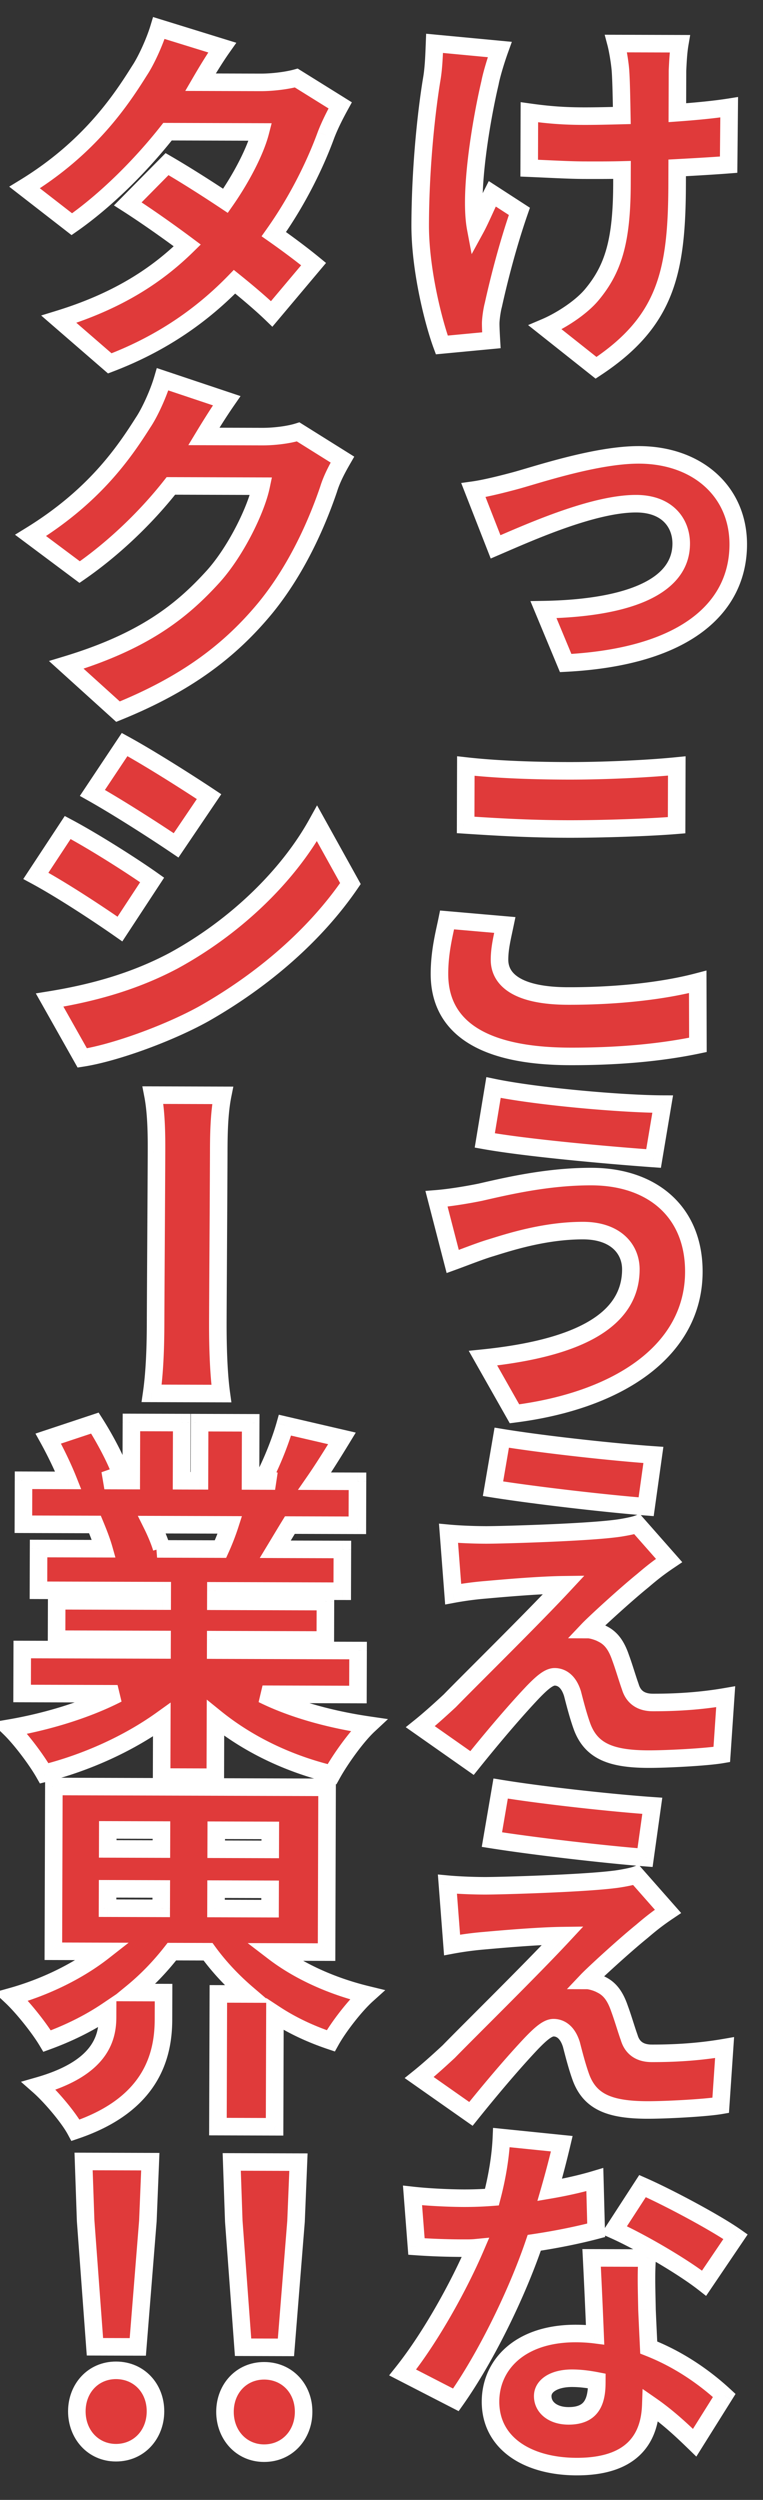
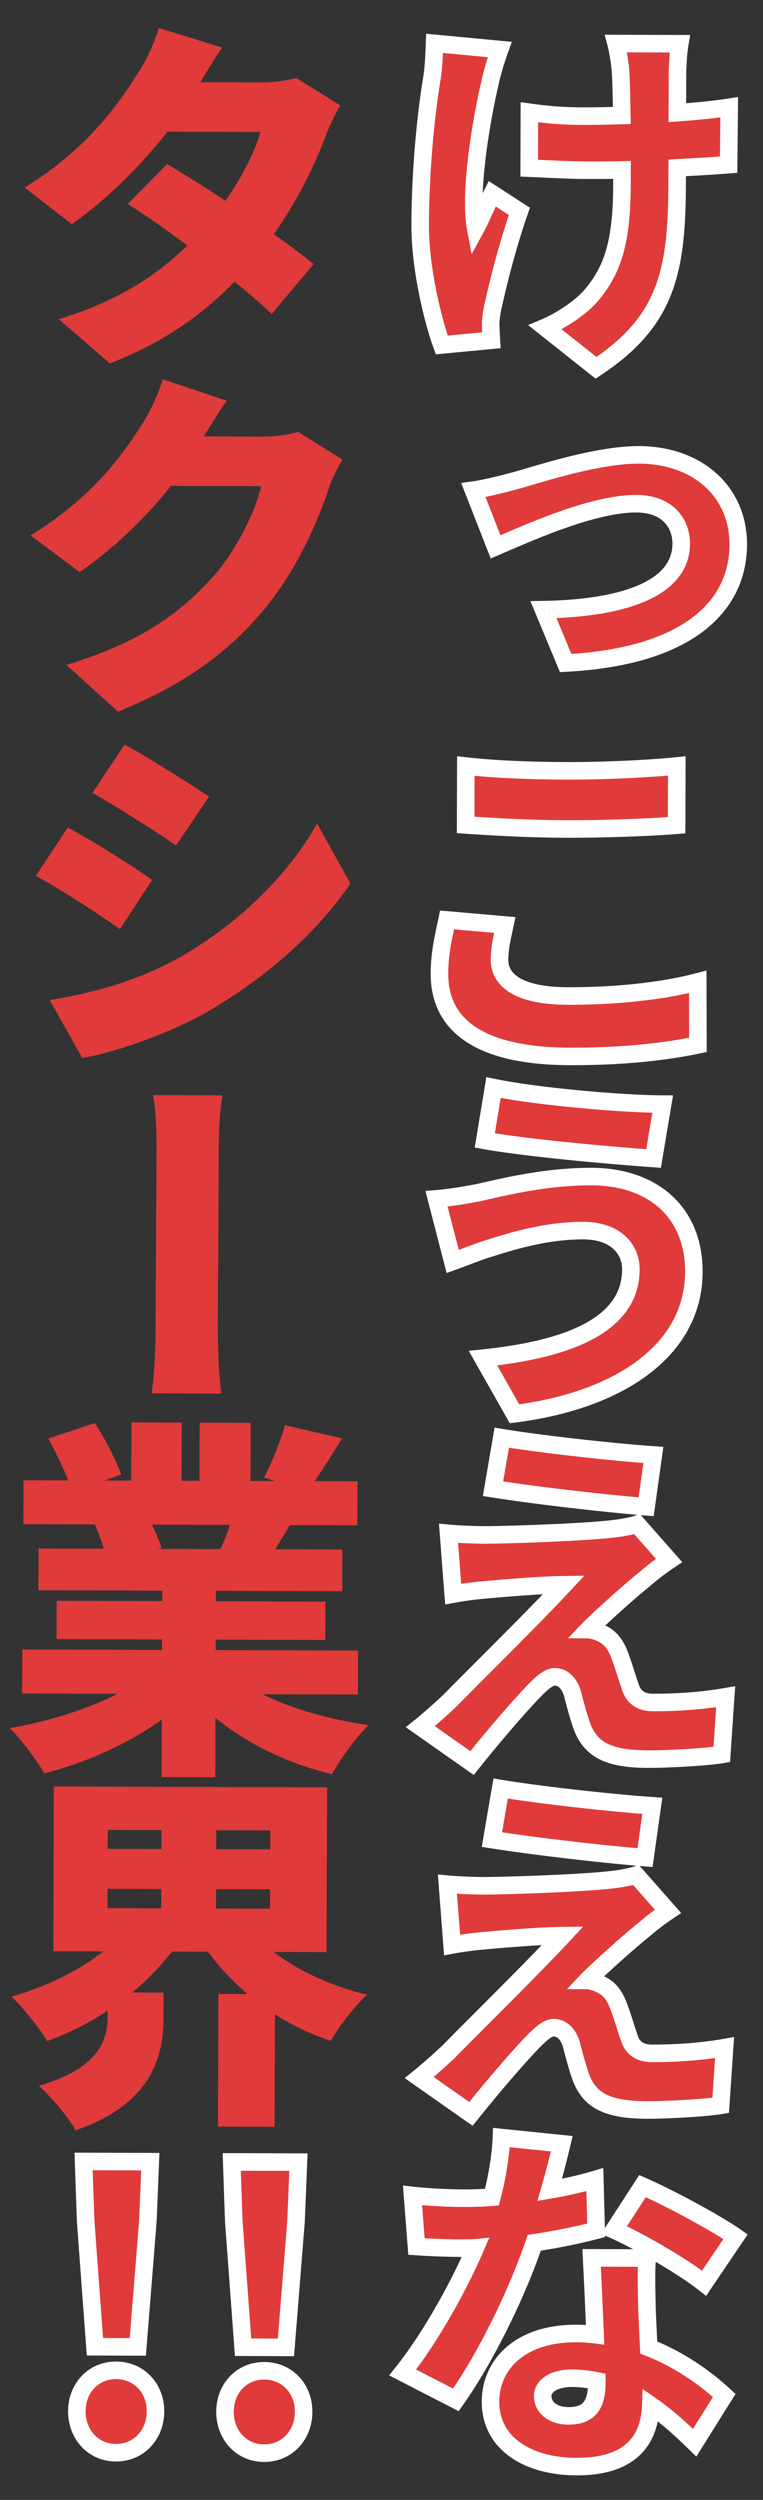
<svg xmlns="http://www.w3.org/2000/svg" width="174" height="570" viewBox="0 0 174 570" fill="none">
  <rect x="0" y="0" width="174" height="570" fill="#333333" stroke="none" />
  <mask id="path-1-outside-1_1072_912" maskUnits="userSpaceOnUse" x="-2.7" y="2.991" width="92.523" height="486.283" fill="#000">
    <path fill="#fff" d="M-2.7 2.991h92.523v486.283H-2.7z" />
    <path d="M50.674 10.853c-1.792 2.545-3.672 5.684-4.954 7.89l13.685.043c2.72.008 6.036-.407 8.163-.995l10.01 6.237c-1.026 1.866-2.308 4.327-3.251 6.79-2.23 6.113-6.166 14.515-11.886 22.572 3.647 2.562 6.785 4.952 9.074 6.829l-9.556 11.36c-2.119-2.047-5.086-4.606-8.477-7.337-7.163 7.373-16.279 13.974-28.448 18.611L13.42 72.787c14.21-4.377 22.898-10.554 29.293-16.824-4.919-3.67-9.838-7.085-13.57-9.477l8.953-9.067c3.818 2.222 8.569 5.212 13.319 8.372 3.671-5.259 6.836-11.369 7.954-15.7l-21.165-.067C32.06 37.825 24.13 45.705 16.378 51.121L5.609 42.757c14.648-8.964 21.822-19.652 26.179-26.608 1.537-2.29 3.506-6.62 4.45-9.761l14.436 4.465zm1.023 80.514c-1.879 2.714-3.929 6.022-5.21 8.143l13.344.042c2.72.009 6.037-.406 8.164-1.08l10.095 6.323c-1.026 1.781-2.393 4.242-3.166 6.79-2.317 6.792-6.77 17.659-14.365 26.985-8.106 9.834-18.075 17.368-33.65 23.694l-11.781-10.662c17.782-5.384 26.389-12.327 33.468-20.125 5.203-5.763 9.823-15.269 10.945-20.621l-20.57-.064c-5.803 7.377-13.22 14.409-20.802 19.655l-11.194-8.365c14.564-8.965 21.31-18.889 25.666-25.76 1.538-2.29 3.506-6.619 4.451-9.846l14.605 4.89zm-23.28 78.397c5.77 3.163 14.507 8.716 19.257 11.876l-7.515 11.111c-4.92-3.33-13.318-8.712-19.087-11.96l7.344-11.027zm-17.099 58.257c9.27-1.501 18.968-4.021 28.334-9.006 14.22-7.776 26.07-19.384 32.653-31.263l7.607 13.709c-7.942 11.62-19.789 21.953-33.498 29.73-8.43 4.649-20.599 8.945-27.657 10.028l-7.439-13.198zm4.119-39.342c5.94 3.163 14.678 8.716 19.257 11.96l-7.345 11.197c-5.004-3.501-13.317-8.967-19.172-12.13l7.26-11.027zm20.047 112.363c.022-6.715.18-30.175.206-38.335.01-3.23.027-8.67-.81-13.007l15.895.05c-.863 4.332-.88 9.687-.89 12.917-.026 8.245-.184 31.62-.206 38.419-.007 2.38-.033 10.625.798 16.663l-15.895-.05c.87-6.032.892-13.172.902-16.657zm16.94 46.648l-17.766-.055c.93 1.873 1.773 3.915 2.194 5.362l-1.02.166 14.449.046a53.251 53.251 0 002.142-5.519zm29.203 38.682l-21.76-.068c6.705 3.336 15.282 5.743 24.203 7.046-2.813 2.626-6.484 7.799-8.365 11.194-10.022-2.412-19.188-6.861-26.565-12.834l-.042 13.515-12.24-.038.041-13.09c-7.667 5.501-17.2 9.806-26.814 12.241-1.69-2.98-5.245-7.752-7.872-10.31 8.76-1.502 17.693-4.279 24.59-7.828l-21.76-.068.031-10.03 31.875.1.007-2.38-24.055-.075.028-8.755 24.055.075.007-2.38-28.22-.088.03-9.52 14.875.046c-.504-1.786-1.348-3.914-2.022-5.531l-16.32-.051.031-10.03 10.2.032c-1.18-2.979-2.954-6.64-4.56-9.535l10.636-3.536c2.284 3.577 4.903 8.515 5.998 11.749l-3.83 1.348 6.12.019.043-13.26 11.474.036-.041 13.26 4.08.013.041-13.26 11.645.036-.041 13.26 5.61.018-2.548-.773c1.796-3.395 3.766-8.319 4.798-11.97l12.995 3.015c-2.221 3.648-4.357 7.042-6.235 9.756l9.775.031-.032 10.029-15.385-.048c-1.196 1.951-2.307 3.818-3.332 5.515l15.3.048-.03 9.52-28.815-.091-.007 2.38 24.99.079-.028 8.755-24.99-.079-.007 2.38 32.47.102-.032 10.03zm-57.089 44.291l-.014 4.42 12.24.039.014-4.42-12.24-.039zm.042-13.43l-.013 4.335 12.24.039.013-4.335-12.24-.039zm37.046 4.452l.014-4.335-12.325-.039-.014 4.335 12.325.039zM49.26 435.161l12.325.038.014-4.419-12.325-.039-.014 4.42zm25.214 9.939l-12.07-.038c5.682 4.353 13.15 7.776 21.305 9.757-2.728 2.456-6.483 7.29-8.278 10.514-4.586-1.544-8.83-3.513-12.731-6.075l-.08 25.67-12.92-.041.094-30.259 6.63.02c-3.39-2.9-6.44-6.14-8.98-9.633l-8.245-.026c-2.645 3.392-5.63 6.528-9.039 9.322l7.14.022-.02 6.205c-.025 8.16-2.695 19.287-20.054 25.183-1.605-2.98-5.67-7.753-8.383-10.142 13.783-3.951 15.673-10.576 15.69-15.591l.004-1.53c-4.26 2.877-8.941 5.157-13.792 6.927-1.776-2.98-5.5-7.667-8.128-10.14 7.827-2.186 15.319-5.902 20.942-10.305l-11.39-.035.118-37.57 62.305.195-.118 37.57z" />
  </mask>
  <path d="M50.674 10.853c-1.792 2.545-3.672 5.684-4.954 7.89l13.685.043c2.72.008 6.036-.407 8.163-.995l10.01 6.237c-1.026 1.866-2.308 4.327-3.251 6.79-2.23 6.113-6.166 14.515-11.886 22.572 3.647 2.562 6.785 4.952 9.074 6.829l-9.556 11.36c-2.119-2.047-5.086-4.606-8.477-7.337-7.163 7.373-16.279 13.974-28.448 18.611L13.42 72.787c14.21-4.377 22.898-10.554 29.293-16.824-4.919-3.67-9.838-7.085-13.57-9.477l8.953-9.067c3.818 2.222 8.569 5.212 13.319 8.372 3.671-5.259 6.836-11.369 7.954-15.7l-21.165-.067C32.06 37.825 24.13 45.705 16.378 51.121L5.609 42.757c14.648-8.964 21.822-19.652 26.179-26.608 1.537-2.29 3.506-6.62 4.45-9.761l14.436 4.465zm1.023 80.514c-1.879 2.714-3.929 6.022-5.21 8.143l13.344.042c2.72.009 6.037-.406 8.164-1.08l10.095 6.323c-1.026 1.781-2.393 4.242-3.166 6.79-2.317 6.792-6.77 17.659-14.365 26.985-8.106 9.834-18.075 17.368-33.65 23.694l-11.781-10.662c17.782-5.384 26.389-12.327 33.468-20.125 5.203-5.763 9.823-15.269 10.945-20.621l-20.57-.064c-5.803 7.377-13.22 14.409-20.802 19.655l-11.194-8.365c14.564-8.965 21.31-18.889 25.666-25.76 1.538-2.29 3.506-6.619 4.451-9.846l14.605 4.89zm-23.28 78.397c5.77 3.163 14.507 8.716 19.257 11.876l-7.515 11.111c-4.92-3.33-13.318-8.712-19.087-11.96l7.344-11.027zm-17.099 58.257c9.27-1.501 18.968-4.021 28.334-9.006 14.22-7.776 26.07-19.384 32.653-31.263l7.607 13.709c-7.942 11.62-19.789 21.953-33.498 29.73-8.43 4.649-20.599 8.945-27.657 10.028l-7.439-13.198zm4.119-39.342c5.94 3.163 14.678 8.716 19.257 11.96l-7.345 11.197c-5.004-3.501-13.317-8.967-19.172-12.13l7.26-11.027zm20.047 112.363c.022-6.715.18-30.175.206-38.335.01-3.23.027-8.67-.81-13.007l15.895.05c-.863 4.332-.88 9.687-.89 12.917-.026 8.245-.184 31.62-.206 38.419-.007 2.38-.033 10.625.798 16.663l-15.895-.05c.87-6.032.892-13.172.902-16.657zm16.94 46.648l-17.766-.055c.93 1.873 1.773 3.915 2.194 5.362l-1.02.166 14.449.046a53.251 53.251 0 002.142-5.519zm29.203 38.682l-21.76-.068c6.705 3.336 15.282 5.743 24.203 7.046-2.813 2.626-6.484 7.799-8.365 11.194-10.022-2.412-19.188-6.861-26.565-12.834l-.042 13.515-12.24-.038.041-13.09c-7.667 5.501-17.2 9.806-26.814 12.241-1.69-2.98-5.245-7.752-7.872-10.31 8.76-1.502 17.693-4.279 24.59-7.828l-21.76-.068.031-10.03 31.875.1.007-2.38-24.055-.075.028-8.755 24.055.075.007-2.38-28.22-.088.03-9.52 14.875.046c-.504-1.786-1.348-3.914-2.022-5.531l-16.32-.051.031-10.03 10.2.032c-1.18-2.979-2.954-6.64-4.56-9.535l10.636-3.536c2.284 3.577 4.903 8.515 5.998 11.749l-3.83 1.348 6.12.019.043-13.26 11.474.036-.041 13.26 4.08.013.041-13.26 11.645.036-.041 13.26 5.61.018-2.548-.773c1.796-3.395 3.766-8.319 4.798-11.97l12.995 3.015c-2.221 3.648-4.357 7.042-6.235 9.756l9.775.031-.032 10.029-15.385-.048c-1.196 1.951-2.307 3.818-3.332 5.515l15.3.048-.03 9.52-28.815-.091-.007 2.38 24.99.079-.028 8.755-24.99-.079-.007 2.38 32.47.102-.032 10.03zm-57.089 44.291l-.014 4.42 12.24.039.014-4.42-12.24-.039zm.042-13.43l-.013 4.335 12.24.039.013-4.335-12.24-.039zm37.046 4.452l.014-4.335-12.325-.039-.014 4.335 12.325.039zM49.26 435.161l12.325.038.014-4.419-12.325-.039-.014 4.42zm25.214 9.939l-12.07-.038c5.682 4.353 13.15 7.776 21.305 9.757-2.728 2.456-6.483 7.29-8.278 10.514-4.586-1.544-8.83-3.513-12.731-6.075l-.08 25.67-12.92-.041.094-30.259 6.63.02c-3.39-2.9-6.44-6.14-8.98-9.633l-8.245-.026c-2.645 3.392-5.63 6.528-9.039 9.322l7.14.022-.02 6.205c-.025 8.16-2.695 19.287-20.054 25.183-1.605-2.98-5.67-7.753-8.383-10.142 13.783-3.951 15.673-10.576 15.69-15.591l.004-1.53c-4.26 2.877-8.941 5.157-13.792 6.927-1.776-2.98-5.5-7.667-8.128-10.14 7.827-2.186 15.319-5.902 20.942-10.305l-11.39-.035.118-37.57 62.305.195-.118 37.57z" fill="#E03A3A" />
-   <path d="M50.674 10.853l1.635 1.152 1.586-2.25-2.63-.813-.59 1.911zm-4.954 7.89l-1.73-1.005-1.74 2.994 3.463.01.007-2zm21.848-.952l1.057-1.697-.745-.464-.846.234.534 1.927zm10.01 6.237l1.753.963.912-1.66-1.607-1-1.058 1.697zm-3.251 6.79l-1.868-.716-.005.015-.006.015 1.879.685zM62.441 53.39l-1.63-1.157-1.164 1.639 1.645 1.155 1.15-1.637zm9.074 6.829l1.53 1.287 1.304-1.55-1.566-1.284-1.268 1.547zm-9.556 11.36l-1.39 1.438 1.541 1.489 1.38-1.64-1.53-1.287zm-8.477-7.337l1.254-1.558-1.419-1.142-1.27 1.307 1.435 1.393zM25.034 82.853l-1.31 1.511.904.784 1.118-.426-.712-1.869zM13.42 72.787l-.588-1.912-3.446 1.061 2.724 2.362 1.31-1.511zm29.293-16.824l1.4 1.428 1.667-1.634-1.87-1.396-1.197 1.602zm-13.57-9.477l-1.424-1.405-1.735 1.757 2.08 1.332 1.079-1.684zm8.953-9.067l1.006-1.729-1.34-.78-1.089 1.104 1.423 1.405zm13.319 8.372l-1.108 1.665 1.628 1.083 1.12-1.603-1.64-1.145zm7.954-15.7l1.937.5.643-2.492-2.574-.009-.006 2zm-21.165-.067l.007-2-.975-.003-.603.766 1.571 1.237zM16.378 51.121l-1.227 1.58 1.164.904 1.208-.845-1.145-1.64zM5.609 42.757l-1.044-1.706-2.468 1.51 2.285 1.776 1.227-1.58zm26.179-26.608l-1.66-1.115-.018.027-.017.026 1.695 1.062zm4.45-9.761l.591-1.91-1.925-.596-.58 1.93 1.914.576zM49.04 9.7c-1.846 2.62-3.762 5.822-5.05 8.037l3.459 2.01c1.277-2.198 3.12-5.274 4.86-7.743L49.039 9.7zm-3.327 11.042l13.685.043.013-4-13.685-.043-.013 4zm13.685.043c2.871.009 6.372-.423 8.703-1.067l-1.067-3.855c-1.923.532-5.054.93-7.623.922l-.013 4zm7.112-1.297l10.01 6.236 2.116-3.395-10.01-6.236-2.116 3.395zm9.316 3.575c-1.038 1.889-2.374 4.445-3.367 7.038l3.736 1.43c.892-2.33 2.122-4.696 3.136-6.541l-3.505-1.927zm-3.378 7.068c-2.179 5.975-6.038 14.213-11.638 22.1l3.262 2.316c5.84-8.227 9.854-16.794 12.134-23.045l-3.758-1.37zM61.292 55.027c3.613 2.538 6.71 4.897 8.955 6.738l2.536-3.093c-2.333-1.913-5.511-4.333-9.192-6.918l-2.3 3.273zm8.692 3.904l-9.555 11.36 3.06 2.575 9.556-11.36-3.06-2.575zm-6.635 11.21c-2.18-2.106-5.197-4.707-8.613-7.457L52.228 65.8c3.367 2.712 6.283 5.229 8.341 7.217l2.78-2.877zm-11.301-7.292C45.07 70.03 36.196 76.46 24.32 80.984l1.425 3.738c12.465-4.75 21.822-11.523 29.17-19.086l-2.868-2.787zM26.343 81.342L14.73 71.275l-2.62 3.023 11.614 10.066 2.62-3.022zM14.01 74.698c14.533-4.475 23.496-10.827 30.104-17.306l-2.8-2.857C35.132 60.596 26.716 66.6 12.83 70.875l1.178 3.823zm29.9-20.337c-4.949-3.694-9.907-7.137-13.687-9.56l-2.158 3.369c3.685 2.361 8.565 5.748 13.453 9.396l2.392-3.205zm-13.343-6.47l8.953-9.067-2.846-2.81-8.954 9.067 2.847 2.81zm6.524-8.743c3.774 2.196 8.49 5.163 13.217 8.308l2.216-3.33c-4.774-3.176-9.56-6.188-13.42-8.436l-2.013 3.458zm15.965 7.788c3.738-5.355 7.048-11.689 8.25-16.345l-3.872-1c-1.035 4.006-4.053 9.892-7.658 15.055l3.28 2.29zm6.32-18.846l-21.164-.066-.013 4 21.165.066.012-4zm-22.742.697c-6.05 7.68-13.842 15.414-21.4 20.694l2.29 3.28c7.946-5.551 16.014-13.579 22.252-21.5l-3.142-2.474zM17.605 49.54L6.836 41.178l-2.454 3.159 10.77 8.363 2.453-3.159zM6.653 44.463c15.036-9.202 22.409-20.194 26.83-27.252l-3.39-2.124C25.8 21.941 18.826 32.324 4.565 41.051l2.088 3.412zm26.795-27.2c1.67-2.486 3.715-7.004 4.706-10.3l-3.83-1.151c-.9 2.989-2.791 7.128-4.197 9.222l3.321 2.23zm2.2-8.964l14.435 4.465 1.182-3.821L36.83 4.477 35.647 8.3zm16.049 83.068l1.645 1.138 1.515-2.19-2.525-.845-.635 1.897zm-5.21 8.143l-1.712-1.034-1.827 3.023 3.532.011.007-2zm21.508-1.037l1.061-1.695-.783-.49-.882.278.604 1.907zm10.095 6.322l1.733.997.962-1.67-1.633-1.022-1.062 1.695zm-3.166 6.79l1.893.645.01-.032.01-.033-1.913-.58zM60.559 138.57l1.543 1.272.008-.009-1.55-1.263zm-33.65 23.694l-1.341 1.483.93.843 1.164-.473-.752-1.853zm-11.781-10.662l-.58-1.914-3.384 1.025 2.622 2.372 1.342-1.483zm33.468-20.125l1.481 1.345.004-.005-1.485-1.34zm10.945-20.621l1.957.411.504-2.403-2.455-.008-.006 2zm-20.57-.064l.006-2-.975-.003-.603.766 1.572 1.237zm-20.802 19.655l-1.197 1.602 1.152.861 1.183-.819-1.138-1.644zm-11.194-8.365l-1.048-1.703-2.507 1.543 2.358 1.762 1.197-1.602zm25.666-25.76l-1.66-1.115-.015.022-.014.022 1.69 1.071zm4.451-9.846l.635-1.897-1.97-.66-.584 1.995 1.92.562zm12.96 3.753c-1.914 2.765-3.99 6.116-5.277 8.247l3.423 2.069c1.276-2.11 3.3-5.377 5.144-8.04l-3.29-2.276zM46.48 101.51l13.345.042.013-4-13.345-.042-.013 4zm13.345.042c2.862.009 6.396-.42 8.773-1.172l-1.207-3.814c-1.876.594-4.976.994-7.553.986l-.013 4zm7.108-1.384l10.096 6.322 2.123-3.39-10.096-6.322-2.123 3.39zm9.424 3.629c-1.025 1.781-2.5 4.418-3.347 7.207l3.828 1.161c.7-2.305 1.96-4.59 2.985-6.373l-3.466-1.995zm-3.326 7.142c-2.284 6.697-6.645 17.308-14.023 26.368l3.102 2.526c7.81-9.592 12.358-20.714 14.707-27.603l-3.786-1.291zm-14.015 26.359c-7.874 9.553-17.56 16.899-32.859 23.113l1.505 3.706c15.85-6.438 26.102-14.159 34.44-24.275l-3.086-2.544zm-30.764 23.484L16.47 150.12l-2.684 2.965 11.782 10.662 2.684-2.965zm-12.544-7.265c18.148-5.496 27.061-12.646 34.369-20.695l-2.962-2.689c-6.85 7.546-15.152 14.282-32.567 19.555l1.16 3.829zm34.373-20.7c2.75-3.047 5.298-7.021 7.295-10.887 1.99-3.852 3.51-7.744 4.122-10.663l-3.914-.821c-.51 2.433-1.86 5.969-3.762 9.648-1.894 3.667-4.258 7.327-6.71 10.043l2.969 2.68zm9.466-23.961l-20.57-.064-.012 4 20.57.064.012-4zm-22.148.699c-5.684 7.226-12.956 14.119-20.368 19.247l2.276 3.289c7.752-5.364 15.314-12.535 21.236-20.062l-3.144-2.474zm-18.033 19.29L8.173 120.48l-2.395 3.204 11.194 8.365 2.394-3.204zm-11.342-5.06C22.958 114.592 29.9 104.38 34.33 97.393l-3.378-2.142c-4.283 6.756-10.833 16.392-25.025 25.128l2.097 3.406zm26.278-26.348c1.67-2.488 3.717-7.01 4.71-10.399l-3.84-1.124c-.897 3.065-2.786 7.2-4.191 9.293l3.321 2.23zm2.155-9.064l14.605 4.89 1.27-3.793-14.605-4.89-1.27 3.793zm-8.04 81.391l.96-1.754-1.608-.882-1.017 1.527 1.664 1.109zm19.257 11.876l1.657 1.12 1.129-1.669-1.678-1.117-1.108 1.666zm-7.515 11.111l-1.121 1.656 1.657 1.122 1.12-1.657-1.656-1.121zm-19.087-11.96l-1.665-1.108-1.195 1.794 1.878 1.057.982-1.743zm-9.754 47.23l-.32-1.974-2.83.458 1.408 2.498 1.742-.982zm28.334-9.006l.94 1.765.01-.005.01-.006-.96-1.754zm32.653-31.263l1.749-.971-1.75-3.153-1.749 3.155 1.75.969zm7.607 13.709l1.651 1.128.697-1.019-.6-1.08-1.748.971zm-33.498 29.73l.965 1.751.01-.006.011-.005-.986-1.74zm-27.657 10.028l-1.742.982.679 1.205 1.366-.21-.303-1.977zm-3.32-52.54l.94-1.766-1.609-.856-1.002 1.522 1.67 1.1zm19.257 11.96l1.673 1.097 1.058-1.614-1.575-1.115-1.156 1.632zm-7.345 11.197l-1.146 1.639 1.688 1.181 1.13-1.723-1.672-1.097zm-19.172-12.13l-1.67-1.1-1.2 1.822 1.92 1.037.95-1.759zm19.278-28.188c5.695 3.122 14.377 8.637 19.111 11.787l2.216-3.331c-4.766-3.17-13.56-8.759-19.404-11.964l-1.923 3.508zm18.562 9.001l-7.515 11.112 3.314 2.241 7.515-11.112-3.314-2.241zm-4.737 10.576c-4.943-3.347-13.391-8.761-19.227-12.047l-1.963 3.486c5.704 3.211 14.052 8.559 18.948 11.873l2.242-3.312zM22.736 181.9l7.345-11.027-3.33-2.218-7.344 11.028 3.33 2.217zm-11.098 48.095c9.397-1.521 19.328-4.091 28.954-9.215l-1.88-3.531c-9.106 4.847-18.571 7.317-27.713 8.798l.639 3.948zm28.973-9.226c14.512-7.935 26.657-19.799 33.443-32.048l-3.499-1.938c-6.377 11.51-17.936 22.861-31.863 30.477l1.92 3.509zm29.945-32.047l7.607 13.709 3.498-1.941-7.607-13.709-3.498 1.941zm7.705 11.61c-7.74 11.326-19.34 21.464-32.834 29.119l1.973 3.48c13.925-7.9 26.02-18.427 34.163-30.342l-3.302-2.257zM45.448 229.44c-8.267 4.558-20.212 8.762-26.994 9.802l.606 3.954c7.335-1.125 19.727-5.515 28.32-10.254l-1.932-3.502zm-24.949 10.797l-7.438-13.198-3.485 1.964 7.439 13.198 3.484-1.964zm-6.002-49.793c5.851 3.116 14.516 8.622 19.041 11.827l2.312-3.264c-4.635-3.283-13.445-8.883-19.473-12.094l-1.88 3.531zm18.525 9.098l-7.345 11.197 3.345 2.194 7.345-11.197-3.345-2.194zm-4.526 10.655c-5.026-3.515-13.412-9.033-19.368-12.251l-1.902 3.519c5.755 3.109 13.994 8.524 18.977 12.01l2.293-3.278zm-18.648-9.391l7.26-11.028-3.342-2.199-7.26 11.027 3.342 2.2zM34.88 249.7l.007-2-2.43-.008.46 2.387 1.963-.379zm15.895.05l1.962.391.475-2.384-2.43-.007-.007 2zm-.298 67.999l-.006 2 2.301.007-.313-2.28-1.982.273zm-15.895-.05l-1.98-.285-.327 2.278 2.301.007.006-2zm2.902-16.651c.011-3.354.056-10.893.101-18.62.046-7.722.092-15.631.105-19.714l-4-.013c-.013 4.077-.06 11.978-.104 19.704-.046 7.722-.09 15.27-.102 18.631l4 .012zm.206-38.334c.01-3.188.034-8.83-.846-13.393l-3.927.758c.793 4.112.783 9.35.773 12.622l4 .013zM34.874 251.7l15.895.05.013-4-15.895-.05-.013 4zm13.94-2.341c-.908 4.557-.92 10.112-.93 13.302l4 .012c.011-3.27.034-8.425.853-12.532l-3.923-.782zm-.93 13.302a9426.53 9426.53 0 01-.103 19.746c-.046 7.722-.09 15.27-.102 18.673l4 .013c.011-3.397.056-10.936.102-18.663.045-7.722.091-15.631.104-19.757l-4-.012zm-.205 38.419c-.007 2.353-.037 10.741.817 16.942l3.962-.546c-.808-5.874-.786-13.976-.779-16.383l-4-.013zm2.804 14.669l-15.894-.05-.013 4 15.895.05.013-4zm-13.921 2.235c.892-6.193.912-13.471.922-16.936l-4-.012c-.01 3.505-.035 10.507-.881 16.378l3.959.57zm15.861 29.706l1.904.613.838-2.604-2.735-.009-.007 2zm-17.765-.055l.007-2-3.236-.011 1.438 2.899 1.791-.888zm2.194 5.362l.322 1.973 2.228-.364-.63-2.168-1.92.559zm-1.02.166l-.324-1.973.317 3.973.006-2zm14.449.046l-.006 2 1.293.004.534-1.178-1.821-.826zm31.346 33.163l-.006 2 2 .006.006-2-2-.006zm-21.76-.068l.007-2-.898 3.79.891-1.79zm24.203 7.046l1.365 1.462 3.042-2.84-4.118-.601-.289 1.979zm-8.365 11.194l-.468 1.944 1.48.356.738-1.331-1.75-.969zM49.14 391.71l1.259-1.554-3.246-2.628-.013 4.176 2 .006zm-.042 13.515l-.006 2 2 .006.006-2-2-.006zm-12.24-.038l-2-.006-.006 2 2 .006.006-2zm.041-13.09l2 .006.012-3.911-3.178 2.28 1.166 1.625zm-26.814 12.241l-1.74.987.753 1.326 1.479-.374-.492-1.939zm-7.872-10.31l-.338-1.971-3.871.664 2.813 2.74 1.396-1.433zm24.59-7.828l.915 1.779-.91-3.779-.006 2zm-21.76-.068l-2-.006-.007 2 2 .006.007-2zm.031-10.03l.006-2-2-.006-.006 2 2 .006zm31.875.1l-.006 2 2 .006.006-2-2-.006zm.007-2.38l2 .006.007-2-2-.006-.007 2zm-24.055-.075l-2-.007-.006 2 2 .007.007-2zm.028-8.755l.006-2-2-.007-.006 2 2 .007zm24.055.075l-.007 2 2 .006.007-2-2-.006zm.007-2.38l2 .006.007-2-2-.006-.007 2zm-28.22-.088l-2-.007-.006 2 2 .007.006-2zm.03-9.52l.007-2-2-.007-.007 2 2 .007zm14.875.046l-.006 2 2.651.009-.72-2.552-1.925.543zm-2.022-5.531l1.845-.77-.511-1.226-1.328-.004-.006 2zm-16.32-.051l-2-.007-.007 2 2 .007.007-2zm.031-10.03l.006-2-2-.007-.006 2 2 .007zm10.2.032l-.006 2 2.954.009-1.089-2.746-1.859.737zm-4.56-9.535l-.631-1.897-2.287.76 1.169 2.108 1.749-.971zm10.636-3.536l1.686-1.077-.839-1.313-1.478.492.631 1.898zm5.998 11.749l.664 1.886 1.864-.656-.634-1.872-1.894.642zm-3.83 1.348l-.663-1.887.658 3.887.006-2zm6.12.019l-.005 2 2 .006.006-2-2-.006zm.043-13.26l.006-2-2-.006-.007 2 2 .006zm11.474.036l2 .006.007-2-2-.006-.007 2zm-.041 13.26l-2-.007-.006 2 2 .007.006-2zm4.08.013l-.006 2 2 .006.006-2-2-.006zm.041-13.26l.007-2-2-.007-.007 2 2 .007zm11.645.036l2 .006.007-2-2-.006-.007 2zm-.041 13.26l-2-.006-.007 2 2 .006.007-2zm5.61.018l-.007 2 .588-3.914-.581 1.914zm-2.548-.773l-1.768-.936-1.134 2.145 2.322.704.58-1.913zm4.798-11.97l.452-1.949-1.858-.431-.519 1.836 1.925.544zm12.995 3.015l1.709 1.041 1.438-2.363-2.695-.626-.452 1.948zm-6.235 9.756l-1.645-1.138-2.164 3.126 3.802.012.007-2zm9.775.031l2 .006.006-2-2-.006-.006 2zm-.032 10.029l-.006 2 2 .007.006-2-2-.007zm-15.385-.048l.007-2-1.124-.003-.588.958 1.705 1.045zm-3.332 5.515l-1.712-1.035-1.827 3.024 3.533.011.006-2zm15.3.048l2 .006.006-2-2-.006-.006 2zm-.03 9.52l-.006 2 2 .006.006-2-2-.006zm-28.815-.091l.006-2-2-.006-.006 2 2 .006zm-.007 2.38l-2-.006-.006 2 2 .006.006-2zm24.99.079l2 .006.006-2-2-.006-.006 2zm-.028 8.755l-.006 2 2 .006.006-2-2-.006zm-24.99-.079l.007-2-2-.006-.007 2 2 .006zm-.007 2.38l-2-.006-.006 2 2 .006.006-2zm32.47.102l2 .006.006-2-2-.006-.006 2zm-29.23-30.652l-17.764-.055-.013 4 17.765.055.013-4zm-19.562 2.833c.9 1.813 1.689 3.74 2.064 5.032l3.841-1.117c-.465-1.6-1.363-3.759-2.322-5.692l-3.583 1.777zm3.662 2.5l-1.02.167.645 3.947 1.02-.167-.645-3.947zm-.704 4.14l14.45.046.012-4-14.45-.046-.012 4zm16.277-1.128a55.174 55.174 0 002.225-5.732l-3.808-1.225a51.204 51.204 0 01-2.06 5.304l3.643 1.653zm29.532 30.337l-21.76-.068-.013 4 21.76.068.013-4zm-22.658 3.722c6.945 3.456 15.74 5.911 24.805 7.235l.578-3.958c-8.776-1.282-17.136-3.641-23.6-6.858l-1.783 3.581zm23.73 3.794c-3.019 2.817-6.809 8.183-8.75 11.686l3.499 1.939c1.82-3.285 5.372-8.266 7.98-10.701l-2.73-2.924zm-6.533 10.711c-9.754-2.347-18.645-6.671-25.774-12.443l-2.517 3.109c7.624 6.173 17.065 10.747 27.355 13.223l.936-3.889zM47.14 391.704l-.042 13.515 4 .012.042-13.514-4-.013zm1.964 11.521l-12.24-.038-.012 4 12.24.038.012-4zm-10.246 1.968l.041-13.09-4-.012-.041 13.09 4 .012zm-3.125-14.721c-7.446 5.343-16.747 9.548-26.139 11.927l.983 3.878c9.833-2.491 19.6-6.896 27.488-12.555l-2.332-3.25zm-23.908 12.879c-1.771-3.123-5.438-8.05-8.217-10.756l-2.79 2.866c2.475 2.41 5.918 7.026 7.528 9.864l3.48-1.974zm-9.274-7.352c8.915-1.529 18.052-4.36 25.167-8.02l-1.83-3.557c-6.679 3.436-15.41 6.159-24.013 7.635l.676 3.942zM26.809 384.2l-21.76-.068-.013 4 21.76.068.013-4zm-19.766 1.938l.031-10.03-4-.012-.031 10.03 4 .012zm-1.975-8.036l31.875.1.012-4-31.875-.1-.012 4zm33.88-1.894l.008-2.38-4-.012-.007 2.38 4 .012zm-1.985-4.386l-24.055-.075-.013 4 24.055.075.013-4zM14.9 373.753l.028-8.755-4-.013-.027 8.755 4 .013zm-1.978-6.761l24.054.075.013-4-24.055-.075-.012 4zm26.06-1.919l.008-2.38-4-.012-.007 2.38 4 .012zm-1.985-4.386l-28.22-.088-.013 4 28.22.088.013-4zm-26.227 1.918l.03-9.52-4-.013-.03 9.52 4 .013zm-1.976-7.526l14.875.046.012-4-14.874-.046-.013 4zm16.806-2.497c-.54-1.911-1.424-4.134-2.102-5.758l-3.691 1.54c.672 1.61 1.474 3.643 1.943 5.305l3.85-1.087zm-3.941-6.988l-16.32-.051-.013 4 16.32.051.013-4zm-14.326 1.955l.031-10.03-4-.013-.031 10.03 4 .013zm-1.975-8.036l10.2.032.012-4-10.2-.032-.012 4zm12.065-2.705c-1.217-3.072-3.03-6.811-4.67-9.768l-3.498 1.941c1.572 2.833 3.306 6.415 4.45 9.301l3.718-1.474zm-5.788-6.9l10.636-3.536-1.262-3.796-10.636 3.537 1.262 3.795zm8.32-4.358c2.244 3.516 4.768 8.299 5.789 11.314l3.788-1.283c-1.168-3.452-3.883-8.545-6.206-12.184l-3.372 2.153zm7.02 8.786l-3.83 1.348 1.328 3.773 3.83-1.348-1.329-3.773zm-3.172 5.235l6.12.019.012-4-6.12-.019-.012 4zm8.126-1.975l.041-13.26-4-.012-.041 13.259 4 .013zm-1.965-11.266l11.475.036.013-4-11.475-.036-.013 4zm9.481-1.97l-.041 13.259 4 .013.041-13.26-4-.012zm1.953 15.266l4.08.013.012-4-4.08-.013-.012 4zm6.086-1.981l.041-13.26-4-.013-.041 13.26 4 .013zm-1.965-11.266l11.645.036.013-4-11.645-.036-.013 4zm9.651-1.97l-.041 13.26 4 .012.041-13.26-4-.012zm1.953 15.266l5.61.018.012-4-5.61-.018-.013 4zm6.197-3.896l-2.548-.773-1.162 3.827 2.548.773 1.162-3.827zm-1.361 2.076c1.861-3.519 3.885-8.574 4.954-12.362l-3.849-1.087c-.993 3.516-2.91 8.308-4.64 11.578l3.535 1.871zm2.578-10.957l12.995 3.016.904-3.897-12.995-3.016-.904 3.897zm11.74.027c-2.217 3.639-4.328 6.993-6.173 9.658l3.29 2.276c1.912-2.763 4.072-6.197 6.299-9.853l-3.417-2.081zm-4.535 12.796l9.775.031.013-4-9.775-.031-.013 4zm7.782-1.976l-.032 10.03 4 .013.032-10.03-4-.013zm1.974 8.036l-15.384-.048-.013 4 15.385.048.013-4zm-17.096.907c-1.2 1.957-2.323 3.845-3.339 5.525l3.424 2.069c1.035-1.713 2.133-3.558 3.325-5.504l-3.41-2.09zm-1.633 8.56l15.3.048.012-4-15.3-.048-.012 4zm13.306-1.958l-.03 9.519 4 .013.03-9.52-4-.012zm1.976 7.526l-28.815-.091-.012 4 28.815.091.012-4zm-30.82 1.903l-.008 2.38 4 .013.007-2.38-4-.013zm1.986 4.386l24.99.079.012-4-24.99-.079-.012 4zm22.996-1.928l-.028 8.755 4 .013.028-8.755-4-.013zm1.978 6.762l-24.99-.079-.012 4 24.99.079.012-4zm-26.996 1.915l-.007 2.38 4 .013.007-2.38-4-.013zm1.987 4.386l32.47.102.012-4-32.47-.102-.012 4zm30.476-1.904l-.032 10.03 4 .012.032-10.03-4-.012zm-55.12 54.327l.005-2-2-.006-.006 2 2 .006zm-.015 4.42l-2-.006-.006 2 2 .006.006-2zm12.24.039l-.006 2 2 .006.006-2-2-.006zm.014-4.42l2 .006.006-2-2-.006-.006 2zM24.58 417.233l.007-2-2-.006-.007 2 2 .006zm-.013 4.335l-2-.006-.007 2 2 .006.007-2zm12.24.039l-.007 2 2 .006.007-2-2-.006zm.013-4.335l2 .006.006-2-2-.006-.006 2zm24.806 4.413l-.006 2 2 .006.006-2-2-.006zm.014-4.335l2 .006.006-2-2-.006-.006 2zm-12.325-.039l.006-2-2-.006-.006 2 2 .006zm-.014 4.335l-2-.006-.006 2 2 .006.006-2zm-.042 13.515l-2-.006-.006 2 2 .006.006-2zm12.325.038l-.006 2 2 .007.006-2-2-.007zm.014-4.419l2 .006.006-2-2-.006-.006 2zm-12.325-.039l.006-2-2-.006-.006 2 2 .006zm25.2 14.359l-.006 2 2 .006.006-2-2-.006zm-12.07-.038l.006-2-5.93-.018 4.708 3.606 1.216-1.588zm21.305 9.757l1.338 1.486 2.815-2.535-3.681-.895-.472 1.944zm-8.278 10.514l-.639 1.895 1.577.531.81-1.453-1.748-.973zm-12.731-6.075l1.097-1.672-3.086-2.026-.011 3.692 2 .006zm-.08 25.67l-.007 2 2 .006.006-2-2-.006zm-12.92-.041l-2-.006-.007 2 2 .006.006-2zm.094-30.259l.006-2-2-.007-.006 2 2 .007zm6.63.02l-.006 2 5.44.017-4.134-3.536-1.3 1.519zm-8.98-9.633l1.618-1.176-.597-.821-1.014-.003-.007 2zm-8.245-.026l.007-2-.98-.003-.604.773 1.577 1.23zm-9.039 9.322l-1.268-1.547-4.305 3.53 5.567.017.006-2zm7.14.022l2 .007.006-2-2-.007-.006 2zm-20.074 31.388l-1.76.948.802 1.489 1.602-.544-.644-1.893zm-8.383-10.142l-.551-1.922-3.514 1.007 2.743 2.416 1.322-1.501zm15.694-17.121l2 .007.012-3.779-3.131 2.115 1.119 1.657zm-13.792 6.927l-1.718 1.024.848 1.423 1.556-.568-.686-1.879zm-8.128-10.14l-.538-1.927-3.414.954 2.581 2.429 1.37-1.456zm20.942-10.305l1.233 1.575 4.544-3.557-5.77-.018-.007 2zm-11.39-.035l-2-.007-.006 2 2 .007.006-2zm.118-37.57l.006-2-2-.006-.006 2 2 .006zm62.305.195l2 .006.006-2-2-.006-.006 2zm-52.053 23.127l-.014 4.42 4 .013.014-4.42-4-.013zm1.98 6.426l12.24.039.012-4-12.24-.039-.012 4zm14.246-1.955l.014-4.42-4-.013-.014 4.42 4 .013zm-1.98-6.426l-12.24-.039-.012 4 12.24.039.012-4zM22.58 417.227l-.013 4.335 4 .013.013-4.335-4-.013zm1.98 6.341l12.24.039.013-4-12.24-.039-.013 4zm14.247-1.955l.013-4.335-4-.013-.014 4.335 4 .013zm-1.98-6.341l-12.24-.039-.013 4 12.24.039.012-4zm26.8 6.419l.013-4.335-4-.013-.014 4.335 4 .013zm-1.98-6.341l-12.326-.039-.012 4 12.325.039.012-4zm-14.332 1.955l-.014 4.335 4 .012.014-4.335-4-.012zm1.98 6.341l12.325.039.013-4-12.325-.039-.013 4zm-.042 13.515l12.325.038.012-3.999-12.325-.039-.012 4zm14.331-1.955l.014-4.42-4-.013-.014 4.42 4 .013zm-1.98-6.426l-12.325-.039-.012 4 12.325.038.012-3.999zm-14.331 1.955l-.014 4.42 4 .012.014-4.42-4-.012zM74.479 443.1l-12.07-.038-.012 4 12.07.038.012-4zm-13.292 3.55c5.936 4.548 13.67 8.077 22.049 10.112l.944-3.887c-7.93-1.926-15.134-5.243-20.56-9.4l-2.433 3.175zm21.182 6.683c-2.907 2.618-6.795 7.629-8.687 11.027l3.495 1.946c1.699-3.051 5.32-7.706 7.869-10.001l-2.677-2.972zm-6.301 10.105c-4.45-1.499-8.535-3.398-12.272-5.852l-2.195 3.344c4.067 2.671 8.47 4.709 13.19 6.298l1.277-3.79zm-15.37-4.186l-.08 25.67 4 .012.08-25.67-4-.012zm1.926 23.676l-12.92-.041-.012 4 12.92.041.012-4zm-10.926 1.966l.095-30.26-4-.013-.095 30.26 4 .013zm-1.911-28.266l6.63.02.012-4-6.63-.02-.012 4zm7.936-3.499c-3.284-2.809-6.224-5.936-8.662-9.29l-3.236 2.352c2.64 3.632 5.8 6.985 9.298 9.977l2.6-3.039zM47.45 443.015l-8.245-.026-.013 4 8.245.026.013-4zm-9.829.744c-2.564 3.287-5.447 6.314-8.73 9.005l2.536 3.094c3.534-2.898 6.621-6.142 9.348-9.639l-3.154-2.46zm-7.468 12.552l7.14.022.012-4-7.14-.022-.012 4zm5.146-1.984l-.02 6.205 4 .013.02-6.205-4-.013zm-.02 6.205c-.012 3.874-.653 8.28-3.222 12.386-2.552 4.078-7.146 8.08-15.475 10.909l1.287 3.787c9.03-3.066 14.45-7.575 17.579-12.574 3.111-4.972 3.818-10.21 3.831-14.495l-4-.013zm-16.293 24.24c-1.747-3.242-5.984-8.194-8.822-10.694L7.52 477.08c2.587 2.278 6.48 6.871 7.945 9.589l3.521-1.897zm-9.593-7.27c7.133-2.045 11.48-4.863 14.024-8.078 2.57-3.248 3.105-6.655 3.114-9.429l-4-.013c-.007 2.24-.426 4.654-2.25 6.959-1.851 2.339-5.34 4.809-11.99 6.716l1.102 3.845zm17.138-17.507l.005-1.53-4-.013-.005 1.53 4 .013zm-3.114-3.194c-4.104 2.772-8.636 4.982-13.358 6.705l1.37 3.758c4.98-1.816 9.812-4.166 14.226-7.148l-2.239-3.315zm-10.955 7.561c-1.868-3.136-5.709-7.969-8.475-10.574l-2.742 2.913c2.488 2.342 6.098 6.882 7.78 9.708l3.437-2.047zm-9.308-7.191c8.052-2.248 15.786-6.075 21.637-10.656l-2.465-3.15c-5.397 4.225-12.646 7.831-20.248 9.953l1.076 3.853zm20.41-14.231l-11.39-.035-.012 4 11.39.035.013-4zm-9.396 1.971l.118-37.57-4-.012-.118 37.569 4 .013zm-1.888-35.576l62.305.195.012-4-62.305-.195-.012 4zm60.31-1.811l-.117 37.57 4 .012.118-37.57-4-.012z" fill="#fff" mask="url(#path-1-outside-1_1072_912)" />
  <mask id="path-3-outside-2_1072_912" maskUnits="userSpaceOnUse" x="14.579" y="490.016" width="57.225" height="72.178" fill="#000">
    <path fill="#fff" d="M14.579 490.016h57.225v72.178H14.579z" />
    <path d="M21.649 535.087l-2.12-28.736-.468-13.517 15.215.048-.552 13.513-2.3 28.723-9.775-.031zm4.769 24.155c-5.185-.016-8.912-4.193-8.895-9.463.016-5.27 3.769-9.338 8.954-9.322 5.27.017 8.997 4.109 8.98 9.379-.016 5.27-3.769 9.423-9.039 9.406zm29.015-24.049l-2.12-28.737-.468-13.516 15.215.048-.552 13.513-2.3 28.723-9.775-.031zm4.769 24.155c-5.185-.016-8.912-4.193-8.895-9.463.016-5.27 3.769-9.338 8.954-9.322 5.27.017 8.997 4.109 8.98 9.379-.016 5.27-3.769 9.423-9.039 9.406z" />
  </mask>
  <path d="M21.649 535.087l-2.12-28.736-.468-13.517 15.215.048-.552 13.513-2.3 28.723-9.775-.031zm4.769 24.155c-5.185-.016-8.912-4.193-8.895-9.463.016-5.27 3.769-9.338 8.954-9.322 5.27.017 8.997 4.109 8.98 9.379-.016 5.27-3.769 9.423-9.039 9.406zm29.015-24.049l-2.12-28.737-.468-13.516 15.215.048-.552 13.513-2.3 28.723-9.775-.031zm4.769 24.155c-5.185-.016-8.912-4.193-8.895-9.463.016-5.27 3.769-9.338 8.954-9.322 5.27.017 8.997 4.109 8.98 9.379-.016 5.27-3.769 9.423-9.039 9.406z" fill="#E03A3A" />
  <path d="M21.649 535.087l-1.995.147.136 1.847 1.852.006.007-2zm-2.12-28.736l-1.999.069.001.039.003.039 1.995-.147zm-.468-13.517l.006-2-2.076-.007.071 2.076 2-.069zm15.215.048l1.998.081.085-2.075-2.077-.006-.006 2zm-.552 13.513l1.993.16.004-.039.001-.039-1.998-.082zm-2.3 28.723l-.007 2 1.852.006.148-1.846-1.993-.16zm-7.78-.178l-2.12-28.737-3.99.295 2.12 28.736 3.99-.294zm-2.116-28.659l-.468-13.516-3.998.138.468 13.517 3.998-.139zm-2.473-11.447l15.215.048.012-4-15.215-.048-.012 4zm13.223-2.034l-.553 13.513 3.997.164.552-13.514-3.996-.163zm-.548 13.435l-2.3 28.723 3.987.32 2.3-28.723-3.987-.32zm-.3 26.883l-9.775-.031-.013 4 9.775.031.013-4zm-5.006 24.124c-3.948-.012-6.915-3.154-6.901-7.456l-4-.013c-.02 6.238 4.467 11.449 10.889 11.469l.012-4zm-6.901-7.456c.013-4.278 2.976-7.341 6.948-7.329l.012-4c-6.398-.02-10.94 5.054-10.96 11.316l4 .013zm6.948-7.329c4.068.013 7 3.108 6.987 7.372l4 .013c.02-6.275-4.504-11.364-10.975-11.385l-.012 4zm6.987 7.372c-.014 4.289-2.988 7.426-7.034 7.413l-.012 4c6.494.021 11.026-5.149 11.046-11.4l-4-.013zm21.975-14.636l-1.995.147.136 1.847 1.852.006.007-2zm-2.12-28.737l-1.999.07.001.039.003.039 1.995-.148zm-.468-13.516l.006-2-2.076-.007.071 2.076 2-.069zm15.215.048l1.998.081.085-2.075-2.077-.006-.006 2zm-.552 13.513l1.993.16.003-.039.002-.039-1.998-.082zm-2.3 28.723l-.007 2 1.853.006.147-1.846-1.993-.16zm-7.78-.178l-2.12-28.737-3.99.295 2.12 28.736 3.99-.294zm-2.116-28.659l-.468-13.516-3.998.138.468 13.517 3.998-.139zm-2.473-11.447l15.215.048.012-4-15.215-.048-.012 4zm13.223-2.034l-.553 13.513 3.997.164.552-13.514-3.996-.163zm-.548 13.435l-2.3 28.723 3.987.32 2.3-28.723-3.987-.32zm-.3 26.883l-9.775-.031-.013 4 9.775.031.013-4zm-5.006 24.124c-3.948-.012-6.915-3.154-6.901-7.456l-4-.013c-.02 6.238 4.467 11.449 10.889 11.469l.012-4zm-6.901-7.456c.013-4.278 2.976-7.341 6.948-7.329l.012-4c-6.398-.02-10.94 5.054-10.96 11.316l4 .013zm6.948-7.329c4.068.013 7 3.108 6.987 7.372l4 .013c.02-6.275-4.504-11.364-10.975-11.385l-.012 4zm6.987 7.372c-.014 4.289-2.988 7.426-7.034 7.413l-.012 4c6.494.021 11.026-5.149 11.046-11.4l-4-.013z" fill="#fff" mask="url(#path-3-outside-2_1072_912)" />
  <mask id="path-5-outside-3_1072_912" maskUnits="userSpaceOnUse" x="87.817" y="7.003" width="84.749" height="558.258" fill="#000">
    <path fill="#fff" d="M87.817 7.003h84.749v558.258H87.817z" />
    <path d="M99.098 9.883l14.87 1.407c-.857 2.377-1.888 5.774-2.234 7.643-1.809 7.644-4.837 24.72-3.249 33.14 1.112-2.037 2.568-5.517 3.765-7.894l6.193 4.015c-2.745 7.896-4.811 16.22-5.932 21.316-.344 1.274-.606 3.313-.609 4.248-.002.85.078 2.466.158 3.826l-11.308 1.07c-1.854-5.021-4.961-17.101-4.93-27.386.044-13.77 1.53-26.6 2.655-33.312.433-2.549.528-5.693.62-8.073zm41.395.045l14.535.045c-.347 2.04-.439 4.249-.53 6.119l-.03 9.605c4.506-.326 8.673-.738 11.819-1.238l-.126 13.09c-3.146.245-7.226.487-11.732.728l-.012 3.825c-.062 19.89-2.478 31.187-18.491 41.762l-11.616-9.217c3.574-1.518 8.174-4.479 10.648-7.446 4.949-5.935 6.839-12.304 6.879-25.224l.01-3.23c-2.89.076-5.865.067-8.67.058-3.4-.01-8.074-.28-12.493-.464l.039-12.75c4.334.608 7.818.874 12.238.888 2.805.009 5.78-.067 8.84-.142-.072-4.165-.145-7.99-.307-10.286-.164-2.04-.665-4.847-1.001-6.123zm-32.535 101.828c2.977-.415 7.485-1.591 9.952-2.264 5.105-1.429 18.294-5.807 27.814-5.777 13.345.041 22.668 8.401 22.631 20.471-.045 14.195-11.726 25.548-39.355 26.991l-5.062-12.17c17.596-.285 31.379-4.492 31.412-15.032.015-4.59-3.031-9.105-10.256-9.127-9.775-.031-24.246 6.469-32.076 9.844l-5.06-12.936zm-1.727 62.91c6.203.7 14.022 1.064 23.032 1.092 8.33.027 18.531-.452 25.078-1.111l-.042 13.515c-5.867.492-16.918.882-24.993.857-8.925-.028-16.233-.476-23.117-.923l.042-13.43zm8.896 36.238c-.604 2.888-1.206 5.266-1.214 7.901-.015 4.675 4.309 8.259 15.529 8.294 11.05.035 21.678-1.122 29.675-3.222l.04 14.365c-7.995 1.675-17.688 2.665-29.248 2.629-20.23-.064-29.729-6.894-29.691-18.878.016-5.1 1.134-9.262 1.738-12.235l13.171 1.146zm28.739 78.561c.015-4.675-3.457-8.851-10.852-8.874-8.925-.028-17.264 2.751-21.092 3.929-2.297.672-6.127 2.19-8.68 3.117l-3.695-14.291c3.06-.246 7.057-.913 9.949-1.499 6.21-1.426 15.482-3.607 25.427-3.575 13.855.043 23.35 8.063 23.307 21.748-.056 17.765-16.837 29.272-40.902 32.342l-7.185-12.688c20.917-2.144 33.686-8.224 33.723-20.209zm-31.32-41.494c10.024 2.072 29.399 3.748 38.579 3.776l-2.079 12.404c-9.943-.711-28.808-2.385-38.493-4.116l1.993-12.064zm1.875 79.837c9.515 1.559 25.575 3.31 34.583 3.933l-1.652 11.81c-9.008-.708-25.067-2.544-34.923-4.105l1.992-11.638zm38.162 27.999c-2.64 1.777-4.174 3.047-5.964 4.572-4.176 3.387-11.081 9.74-12.445 11.181.68.002 2.208.432 3.142.945 1.952.941 3.222 2.56 4.233 5.538.758 2.042 1.515 4.68 2.189 6.552.673 2.297 2.369 3.577 5.089 3.586 6.885.021 12.327-.557 16.664-1.308l-.891 13.172c-3.402.585-12.499 1.066-16.749 1.053-8.5-.027-12.914-1.826-15.022-7.187-.928-2.468-1.767-5.786-2.271-7.743-.926-2.977-2.623-3.833-4.068-3.837-1.36-.005-2.979 1.435-5.026 3.554-2.729 2.881-7.421 8.137-13.821 16.107l-11.789-8.282c1.79-1.44 4.091-3.472 6.734-5.929 4.775-4.915 18.673-18.557 26.008-26.439-5.44.068-13.092.724-17.684 1.135a75.178 75.178 0 00-7.568.996l-1.062-13.858c1.87.176 5.184.356 8.499.366 3.485.011 22.102-.525 29.415-1.437 1.531-.166 4.167-.667 5.103-1.004l7.284 8.267zm-38.413 52c9.515 1.56 25.575 3.31 34.583 3.934l-1.652 11.81c-9.008-.709-25.067-2.544-34.922-4.105l1.991-11.639zm38.162 28c-2.64 1.777-4.174 3.047-5.964 4.571-4.176 3.387-11.08 9.741-12.445 11.181.68.002 2.209.432 3.142.945 1.952.941 3.222 2.56 4.233 5.539.758 2.042 1.515 4.679 2.189 6.551.673 2.298 2.369 3.578 5.089 3.586 6.885.022 12.327-.556 16.664-1.307l-.891 13.172c-3.402.584-12.499 1.066-16.749 1.052-8.499-.026-12.914-1.825-15.022-7.187-.927-2.468-1.767-5.785-2.271-7.742-.925-2.978-2.623-3.833-4.068-3.838-1.36-.004-2.979 1.436-5.026 3.555-2.729 2.881-7.421 8.136-13.821 16.106l-11.789-8.282c1.79-1.439 4.091-3.472 6.734-5.929 4.775-4.915 18.673-18.556 26.008-26.438-5.44.068-13.092.724-17.684 1.134-3.06.246-5.782.662-7.568.997l-1.061-13.859c1.869.176 5.184.357 8.499.367 3.485.011 22.101-.526 29.414-1.438 1.531-.165 4.167-.667 5.103-1.004l7.284 8.268zm15.408 74.184l-7.173 10.602c-5.003-3.925-14.76-9.566-20.532-12.134l6.491-10.01c6.027 2.654 16.719 8.383 21.214 11.542zm-32.825 4.827l12.665.039c-.267 3.655-.109 7.65-.037 11.73.079 1.956.238 5.271.398 8.672 7.216 2.827 13.067 7.096 17.22 10.934l-6.748 10.774c-2.543-2.473-5.932-5.714-10.004-8.532-.28 7.989-4.634 14.011-16.959 13.972-11.049-.034-19.618-5.246-19.588-14.851.026-8.33 6.679-15.534 19.514-15.494 1.445.004 2.974.094 4.334.268-.237-5.95-.555-12.836-.795-17.512zm1.185 28.479l.002-.425c-1.784-.346-3.653-.607-5.608-.613-4.08-.013-6.721 1.679-6.728 4.059-.008 2.635 2.366 4.512 5.851 4.523 5.015.016 6.469-2.869 6.483-7.544zm-21.754-55.914l13.765 1.403a225.74 225.74 0 01-2.753 10.532c3.912-.668 7.485-1.507 10.293-2.348l.303 11.561c-3.488.924-8.506 2.013-14.119 2.846-3.946 11.632-11.047 26.145-17.877 35.814l-12.135-6.243c6.485-8.14 12.897-19.85 16.579-28.423-.851.082-1.786.079-2.636.076a157.34 157.34 0 01-10.793-.373l-.899-11.648c3.909.437 8.838.622 11.643.631a81.584 81.584 0 006.461-.235c1.204-4.586 1.984-9.343 2.168-13.593z" />
  </mask>
  <path d="M99.098 9.883l14.87 1.407c-.857 2.377-1.888 5.774-2.234 7.643-1.809 7.644-4.837 24.72-3.249 33.14 1.112-2.037 2.568-5.517 3.765-7.894l6.193 4.015c-2.745 7.896-4.811 16.22-5.932 21.316-.344 1.274-.606 3.313-.609 4.248-.002.85.078 2.466.158 3.826l-11.308 1.07c-1.854-5.021-4.961-17.101-4.93-27.386.044-13.77 1.53-26.6 2.655-33.312.433-2.549.528-5.693.62-8.073zm41.395.045l14.535.045c-.347 2.04-.439 4.249-.53 6.119l-.03 9.605c4.506-.326 8.673-.738 11.819-1.238l-.126 13.09c-3.146.245-7.226.487-11.732.728l-.012 3.825c-.062 19.89-2.478 31.187-18.491 41.762l-11.616-9.217c3.574-1.518 8.174-4.479 10.648-7.446 4.949-5.935 6.839-12.304 6.879-25.224l.01-3.23c-2.89.076-5.865.067-8.67.058-3.4-.01-8.074-.28-12.493-.464l.039-12.75c4.334.608 7.818.874 12.238.888 2.805.009 5.78-.067 8.84-.142-.072-4.165-.145-7.99-.307-10.286-.164-2.04-.665-4.847-1.001-6.123zm-32.535 101.828c2.977-.415 7.485-1.591 9.952-2.264 5.105-1.429 18.294-5.807 27.814-5.777 13.345.041 22.668 8.401 22.631 20.471-.045 14.195-11.726 25.548-39.355 26.991l-5.062-12.17c17.596-.285 31.379-4.492 31.412-15.032.015-4.59-3.031-9.105-10.256-9.127-9.775-.031-24.246 6.469-32.076 9.844l-5.06-12.936zm-1.727 62.91c6.203.7 14.022 1.064 23.032 1.092 8.33.027 18.531-.452 25.078-1.111l-.042 13.515c-5.867.492-16.918.882-24.993.857-8.925-.028-16.233-.476-23.117-.923l.042-13.43zm8.896 36.238c-.604 2.888-1.206 5.266-1.214 7.901-.015 4.675 4.309 8.259 15.529 8.294 11.05.035 21.678-1.122 29.675-3.222l.04 14.365c-7.995 1.675-17.688 2.665-29.248 2.629-20.23-.064-29.729-6.894-29.691-18.878.016-5.1 1.134-9.262 1.738-12.235l13.171 1.146zm28.739 78.561c.015-4.675-3.457-8.851-10.852-8.874-8.925-.028-17.264 2.751-21.092 3.929-2.297.672-6.127 2.19-8.68 3.117l-3.695-14.291c3.06-.246 7.057-.913 9.949-1.499 6.21-1.426 15.482-3.607 25.427-3.575 13.855.043 23.35 8.063 23.307 21.748-.056 17.765-16.837 29.272-40.902 32.342l-7.185-12.688c20.917-2.144 33.686-8.224 33.723-20.209zm-31.32-41.494c10.024 2.072 29.399 3.748 38.579 3.776l-2.079 12.404c-9.943-.711-28.808-2.385-38.493-4.116l1.993-12.064zm1.875 79.837c9.515 1.559 25.575 3.31 34.583 3.933l-1.652 11.81c-9.008-.708-25.067-2.544-34.923-4.105l1.992-11.638zm38.162 27.999c-2.64 1.777-4.174 3.047-5.964 4.572-4.176 3.387-11.081 9.74-12.445 11.181.68.002 2.208.432 3.142.945 1.952.941 3.222 2.56 4.233 5.538.758 2.042 1.515 4.68 2.189 6.552.673 2.297 2.369 3.577 5.089 3.586 6.885.021 12.327-.557 16.664-1.308l-.891 13.172c-3.402.585-12.499 1.066-16.749 1.053-8.5-.027-12.914-1.826-15.022-7.187-.928-2.468-1.767-5.786-2.271-7.743-.926-2.977-2.623-3.833-4.068-3.837-1.36-.005-2.979 1.435-5.026 3.554-2.729 2.881-7.421 8.137-13.821 16.107l-11.789-8.282c1.79-1.44 4.091-3.472 6.734-5.929 4.775-4.915 18.673-18.557 26.008-26.439-5.44.068-13.092.724-17.684 1.135a75.178 75.178 0 00-7.568.996l-1.062-13.858c1.87.176 5.184.356 8.499.366 3.485.011 22.102-.525 29.415-1.437 1.531-.166 4.167-.667 5.103-1.004l7.284 8.267zm-38.413 52c9.515 1.56 25.575 3.31 34.583 3.934l-1.652 11.81c-9.008-.709-25.067-2.544-34.922-4.105l1.991-11.639zm38.162 28c-2.64 1.777-4.174 3.047-5.964 4.571-4.176 3.387-11.08 9.741-12.445 11.181.68.002 2.209.432 3.142.945 1.952.941 3.222 2.56 4.233 5.539.758 2.042 1.515 4.679 2.189 6.551.673 2.298 2.369 3.578 5.089 3.586 6.885.022 12.327-.556 16.664-1.307l-.891 13.172c-3.402.584-12.499 1.066-16.749 1.052-8.499-.026-12.914-1.825-15.022-7.187-.927-2.468-1.767-5.785-2.271-7.742-.925-2.978-2.623-3.833-4.068-3.838-1.36-.004-2.979 1.436-5.026 3.555-2.729 2.881-7.421 8.136-13.821 16.106l-11.789-8.282c1.79-1.439 4.091-3.472 6.734-5.929 4.775-4.915 18.673-18.556 26.008-26.438-5.44.068-13.092.724-17.684 1.134-3.06.246-5.782.662-7.568.997l-1.061-13.859c1.869.176 5.184.357 8.499.367 3.485.011 22.101-.526 29.414-1.438 1.531-.165 4.167-.667 5.103-1.004l7.284 8.268zm15.408 74.184l-7.173 10.602c-5.003-3.925-14.76-9.566-20.532-12.134l6.491-10.01c6.027 2.654 16.719 8.383 21.214 11.542zm-32.825 4.827l12.665.039c-.267 3.655-.109 7.65-.037 11.73.079 1.956.238 5.271.398 8.672 7.216 2.827 13.067 7.096 17.22 10.934l-6.748 10.774c-2.543-2.473-5.932-5.714-10.004-8.532-.28 7.989-4.634 14.011-16.959 13.972-11.049-.034-19.618-5.246-19.588-14.851.026-8.33 6.679-15.534 19.514-15.494 1.445.004 2.974.094 4.334.268-.237-5.95-.555-12.836-.795-17.512zm1.185 28.479l.002-.425c-1.784-.346-3.653-.607-5.608-.613-4.08-.013-6.721 1.679-6.728 4.059-.008 2.635 2.366 4.512 5.851 4.523 5.015.016 6.469-2.869 6.483-7.544zm-21.754-55.914l13.765 1.403a225.74 225.74 0 01-2.753 10.532c3.912-.668 7.485-1.507 10.293-2.348l.303 11.561c-3.488.924-8.506 2.013-14.119 2.846-3.946 11.632-11.047 26.145-17.877 35.814l-12.135-6.243c6.485-8.14 12.897-19.85 16.579-28.423-.851.082-1.786.079-2.636.076a157.34 157.34 0 01-10.793-.373l-.899-11.648c3.909.437 8.838.622 11.643.631a81.584 81.584 0 006.461-.235c1.204-4.586 1.984-9.343 2.168-13.593z" fill="#E03A3A" />
  <path d="M99.098 9.883l.188-1.991-2.105-.2-.082 2.113 1.999.078zm14.87 1.407l1.882.678.875-2.427-2.568-.242-.189 1.99zm-2.234 7.643l1.947.46.011-.048.009-.048-1.967-.364zm-3.249 33.14l-1.965.37 1.038 5.504 2.683-4.916-1.756-.958zm3.765-7.894l1.088-1.678-1.871-1.212-1.003 1.99 1.786.9zm6.193 4.015l1.889.656.515-1.481-1.316-.853-1.088 1.678zm-5.932 21.316l1.931.522.012-.046.01-.046-1.953-.43zm-.451 8.074l.189 1.991 1.922-.182-.114-1.927-1.997.118zm-11.308 1.07l-1.876.692.533 1.444 1.531-.145-.188-1.992zm-2.275-60.698l-1.971-.335-.001.004 1.972.331zm42.016-8.028l.006-2-2.603-.008.663 2.517 1.934-.51zm14.535.045l1.971.335.396-2.327-2.361-.008-.006 2zm-.53 6.119l-1.997-.097-.002.045-.001.046 2 .006zm-.03 9.605l-2-.007-.006 2.157 2.151-.155-.145-1.995zm11.819-1.238l2 .019.023-2.366-2.337.372.314 1.975zm-.126 13.09l.156 1.993 1.826-.142.018-1.832-2-.02zm-11.732.728l-.107-1.998-1.887.101-.006 1.89 2 .007zm-18.503 45.587l-1.243 1.567 1.135.9 1.21-.798-1.102-1.67zm-11.616-9.217l-.782-1.84-3.098 1.316 2.637 2.091 1.243-1.567zm10.648-7.446l-1.536-1.281 1.536 1.28zm6.889-28.454l2 .006.007-2.06-2.059.055.052 2zm-21.163-.406l-2-.007-.007 1.925 1.923.08.084-1.998zm.039-12.75l.279-1.98-2.271-.32-.008 2.294 2 .006zm21.078.746l.05 2 1.984-.05-.034-1.985-2 .035zm-.307-10.286l1.994-.141v-.01l-.001-.009-1.993.16zm-42.585-4.177l14.871 1.407.377-3.982-14.871-1.407-.377 3.982zm13.178-1.263c-.871 2.414-1.944 5.93-2.319 7.958l3.933.728c.316-1.71 1.304-4.988 2.149-7.329l-3.763-1.357zm-2.299 7.861c-.919 3.886-2.142 10.137-2.937 16.492-.786 6.285-1.188 12.934-.331 17.48l3.931-.742c-.731-3.875-.414-9.974.369-16.242.775-6.199 1.971-12.308 2.861-16.067l-3.893-.92zm.453 34.559c.595-1.09 1.265-2.534 1.912-3.943.662-1.442 1.305-2.862 1.883-4.009l-3.572-1.8c-.62 1.23-1.303 2.739-1.946 4.14-.659 1.435-1.272 2.749-1.788 3.696l3.511 1.916zm.921-7.173l6.193 4.014 2.176-3.356-6.193-4.015-2.176 3.357zm5.391 1.68c-2.78 7.997-4.865 16.404-5.996 21.543l3.907.859c1.112-5.054 3.158-13.294 5.868-21.09l-3.779-1.313zm-5.973 21.451c-.387 1.431-.674 3.644-.678 4.763l4 .013c.003-.75.238-2.617.54-3.733l-3.862-1.043zm-.678 4.763c-.002.923.082 2.6.162 3.95l3.993-.236c-.081-1.371-.157-2.924-.155-3.701l-4-.013zm1.97 1.84l-11.308 1.07.376 3.983 11.309-1.07-.377-3.982zm-9.244 2.369c-1.797-4.867-4.836-16.705-4.805-26.687l-4-.012c-.033 10.587 3.142 22.91 5.053 28.084l3.752-1.385zm-4.805-26.687c.043-13.648 1.517-26.37 2.627-32.987l-3.945-.662c-1.142 6.806-2.639 19.745-2.682 33.637l4 .012zm2.626-32.983c.46-2.706.557-6.004.647-8.33l-3.997-.156c-.094 2.433-.187 5.425-.593 7.816l3.943.67zm40.037-6.363l14.535.045.013-4-14.535-.045-.013 4zm12.57-2.29c-.371 2.182-.466 4.524-.555 6.357l3.995.194c.093-1.906.181-3.985.503-5.88l-3.943-.67zm-.558 6.447l-.03 9.605 4 .013.03-9.605-4-.012zm2.115 11.607c4.526-.328 8.758-.745 11.988-1.258l-.628-3.95c-3.063.486-7.163.893-11.649 1.218l.289 3.99zm9.674-3.253l-.126 13.09 4 .039.126-13.09-4-.039zm1.719 11.115c-3.12.244-7.181.485-11.684.725l.214 3.995c4.508-.241 8.609-.485 11.781-.732l-.311-3.988zm-13.577 2.716l-.012 3.825 4 .013.012-3.825-4-.013zm-.012 3.825c-.031 9.918-.659 17.39-3.125 23.648-2.43 6.167-6.722 11.337-14.468 16.452l2.204 3.338c8.267-5.46 13.189-11.227 15.986-18.324 2.76-7.006 3.372-15.13 3.403-25.101l-4-.013zm-15.248 40.202l-11.616-9.216-2.486 3.133 11.616 9.217 2.486-3.134zm-12.077-5.809c3.758-1.597 8.66-4.718 11.402-8.006l-3.072-2.562c-2.207 2.646-6.503 5.446-9.894 6.887l1.564 3.681zm11.402-8.006c5.374-6.445 7.302-13.359 7.343-26.499l-4-.012c-.04 12.7-1.891 18.524-6.415 23.949l3.072 2.562zm7.343-26.499l.01-3.23-4-.012-.01 3.23 4 .012zm-2.042-5.235c-2.856.075-5.802.066-8.612.057l-.012 4c2.8.009 5.804.018 8.729-.059l-.105-3.998zm-8.612.057c-3.348-.01-7.94-.276-12.416-.462l-.167 3.996c4.362.182 9.12.455 12.571.466l.012-4zm-10.499 1.542l.039-12.75-4-.012-.039 12.75 4 .012zm-2.239-10.776c4.418.62 7.993.894 12.509.908l.013-4c-4.324-.013-7.717-.272-11.965-.869l-.557 3.961zm12.509.908c2.839.01 5.844-.067 8.897-.143l-.099-3.998c-3.068.075-6.013.15-8.785.141l-.013 4zm10.847-2.177c-.072-4.14-.145-8.03-.313-10.393l-3.989.283c.158 2.23.23 5.99.303 10.18l3.999-.07zm-.314-10.41c-.173-2.154-.693-5.078-1.06-6.473l-3.868 1.018c.304 1.156.786 3.846.941 5.774l3.987-.32zm-35.529 95.864l-.276-1.98-2.509.35.923 2.359 1.862-.729zm9.952-2.264l.526 1.93.014-.004-.54-1.926zM129 151.177l-1.847.768.542 1.303 1.409-.073-.104-1.998zm-5.062-12.17l-.032-2-2.946.047 1.131 2.721 1.847-.768zm-10.92-14.315l-1.863.729.754 1.927 1.9-.819-.791-1.837zm-4.783-10.955c3.123-.436 7.752-1.648 10.201-2.315l-1.051-3.859c-2.485.677-6.873 1.817-9.703 2.213l.553 3.961zm10.215-2.319c2.649-.741 7.098-2.158 12.192-3.42 5.088-1.26 10.57-2.297 15.075-2.283l.013-4c-5.015-.016-10.887 1.121-16.05 2.4-5.156 1.277-9.854 2.764-12.309 3.452l1.079 3.851zm27.267-5.703c6.26.019 11.427 1.985 15.001 5.21 3.557 3.209 5.654 7.766 5.637 13.254l4 .013c.02-6.582-2.526-12.239-6.958-16.237-4.415-3.984-10.581-6.218-17.667-6.24l-.013 4zm20.638 18.464c-.021 6.481-2.664 12.275-8.535 16.685-5.945 4.467-15.331 7.606-28.925 8.316l.209 3.995c14.036-.734 24.305-3.993 31.119-9.113 6.888-5.175 10.107-12.156 10.132-19.87l-4-.013zm-35.509 26.23l-5.061-12.171-3.694 1.537 5.062 12.17 3.693-1.536zm-6.876-9.403c8.898-.144 17.044-1.276 23.043-3.829 6.035-2.569 10.317-6.804 10.337-13.196l-4-.012c-.013 4.148-2.639 7.286-7.903 9.527-5.3 2.256-12.843 3.37-21.541 3.511l.064 3.999zm33.38-17.025c.009-2.73-.895-5.539-2.981-7.679-2.106-2.159-5.225-3.442-9.269-3.454l-.013 4c3.181.01 5.198.996 6.418 2.247 1.239 1.271 1.851 3.014 1.845 4.874l4 .012zm-12.25-11.133c-5.248-.017-11.58 1.701-17.436 3.758-5.899 2.071-11.548 4.573-15.438 6.25l1.583 3.673c3.941-1.699 9.442-4.135 15.18-6.149 5.781-2.03 11.571-3.546 16.098-3.532l.013-4zm-30.22 11.116l-5.059-12.936-3.725 1.457 5.059 12.936 3.725-1.457zm-8.649 50.702l.224-1.987-2.217-.25-.007 2.231 2 .006zm48.11-.019l2 .006.007-2.218-2.207.222.2 1.99zm-.042 13.515l.167 1.993 1.827-.153.006-1.834-2-.006zm-48.11-.066l-2-.006-.006 1.88 1.876.122.13-1.996zm8.938 22.808l1.958.41.462-2.207-2.246-.195-.174 1.992zm43.99 12.973l2-.005-.007-2.586-2.501.657.508 1.934zm.04 14.365l.41 1.958 1.594-.334-.004-1.629-2 .005zm-57.201-28.484l.173-1.993-1.777-.154-.356 1.749 1.96.398zm4.051-33.104c6.3.71 14.198 1.076 23.249 1.104l.013-4c-8.968-.028-16.709-.391-22.814-1.079l-.448 3.975zm23.249 1.104c8.389.027 18.661-.454 25.286-1.121l-.401-3.98c-6.469.652-16.601 1.127-24.872 1.101l-.013 4zm23.085-3.117l-.042 13.515 4 .012.042-13.515-4-.012zm1.791 11.528c-5.795.486-16.786.875-24.82.85l-.012 4c8.117.025 19.228-.366 25.166-.864l-.334-3.986zm-24.82.85c-8.859-.028-16.116-.473-22.994-.919l-.259 3.992c6.89.447 14.251.898 23.241.927l.012-4zm-21.123 1.083l.042-13.43-4-.012-.042 13.43 4 .012zm4.981 22.393c-.58 2.773-1.248 5.41-1.257 8.304l4 .013c.007-2.376.544-4.495 1.172-7.498l-3.915-.819zm-1.257 8.304c-.01 3.083 1.472 5.783 4.524 7.61 2.927 1.75 7.231 2.672 12.998 2.69l.013-4c-5.453-.017-8.92-.905-10.957-2.123-1.91-1.143-2.583-2.572-2.578-4.164l-4-.013zm17.522 10.3c11.17.035 21.981-1.132 30.19-3.287l-1.016-3.869c-7.784 2.044-18.231 3.19-29.161 3.156l-.013 4zm27.682-5.216l.04 14.365 4-.011-.04-14.365-4 .011zm1.63 12.402c-7.836 1.641-17.387 2.622-28.832 2.586l-.013 4c11.675.036 21.51-.963 29.665-2.671l-.82-3.915zm-28.832 2.586c-9.95-.031-16.927-1.736-21.355-4.641-4.291-2.815-6.359-6.863-6.342-12.231l-4-.013c-.021 6.617 2.641 11.976 8.148 15.589 5.369 3.522 13.256 5.264 23.536 5.296l.013-4zm-27.697-16.872c.015-4.847 1.069-8.747 1.698-11.843l-3.92-.796c-.58 2.85-1.762 7.273-1.778 12.626l4 .013zm-.435-10.249l13.171 1.147.347-3.985-13.172-1.147-.346 3.985zm10.139 72.77l.562 1.919.013-.004.013-.004-.588-1.911zm-8.68 3.117l-1.937.501.551 2.13 2.068-.751-.682-1.88zm-3.695-14.291l-.16-1.994-2.373.19.596 2.304 1.937-.5zm9.949-1.499l.398 1.96.025-.005.025-.006-.448-1.949zm7.832 50.515l-1.74.985.661 1.169 1.332-.17-.253-1.984zm-7.185-12.688l-.204-1.989-3.045.312 1.508 2.663 1.741-.986zm2.403-61.703l.405-1.958-2.039-.422-.339 2.054 1.973.326zm38.579 3.776l1.972.331.389-2.323-2.355-.008-.006 2zm-2.079 12.404l-.143 1.995 1.814.13.301-1.795-1.972-.33zm-38.493-4.116l-1.973-.326-.322 1.948 1.944.347.351-1.969zm35.313 29.436c.009-2.848-1.054-5.62-3.3-7.666-2.239-2.04-5.475-3.202-9.546-3.214l-.012 4c3.324.01 5.522.948 6.864 2.171 1.334 1.216 2 2.87 1.994 4.696l4 .013zm-12.846-10.88c-9.28-.029-17.912 2.856-21.687 4.017l1.177 3.823c3.882-1.194 11.928-3.867 20.498-3.84l.012-4zm-21.661 4.009c-2.376.696-6.361 2.272-8.8 3.157l1.365 3.76c2.668-.968 6.342-2.429 8.56-3.078l-1.125-3.839zm-6.181 4.537l-3.695-14.292-3.873 1.001 3.695 14.292 3.873-1.001zm-5.472-11.798c3.174-.254 7.259-.939 10.188-1.532l-.795-3.92c-2.855.578-6.764 1.229-9.712 1.465l.32 3.987zm10.238-1.543c6.232-1.43 15.29-3.555 24.972-3.524l.013-4c-10.207-.032-19.693 2.205-25.88 3.626l.895 3.898zm24.972-3.524c6.554.02 11.874 1.924 15.528 5.239 3.628 3.292 5.806 8.15 5.786 14.502l4 .013c.023-7.333-2.525-13.327-7.098-17.477-4.547-4.126-10.901-6.254-18.203-6.277l-.013 4zm21.314 19.741c-.026 8.165-3.863 14.931-10.658 20.096-6.846 5.204-16.688 8.762-28.497 10.269l.506 3.968c12.255-1.564 22.836-5.294 30.412-11.052 7.625-5.797 12.207-13.668 12.237-23.268l-4-.013zm-37.162 31.363l-7.185-12.687-3.481 1.971 7.186 12.687 3.48-1.971zm-8.721-9.712c10.554-1.082 19.302-3.175 25.472-6.663 6.269-3.546 10.026-8.645 10.047-15.53l-4-.013c-.016 5.101-2.663 9.034-8.016 12.061-5.453 3.083-13.549 5.103-23.911 6.166l.408 3.979zm1.794-61.734c10.179 2.103 29.691 3.788 38.977 3.817l.013-4c-9.073-.028-28.312-1.695-38.18-3.734l-.81 3.917zm37.011 1.487l-2.079 12.403 3.945.661 2.079-12.403-3.945-.661zm.036 10.739c-9.949-.712-28.715-2.38-38.283-4.09l-.703 3.938c9.801 1.751 28.765 3.431 38.701 4.142l.285-3.99zm-36.661-1.795l1.992-12.064-3.946-.652-1.993 12.064 3.947.652zm1.894 67.447l.323-1.974-1.959-.321-.335 1.957 1.971.338zm34.583 3.933l1.98.277.298-2.124-2.14-.148-.138 1.995zm-1.652 11.81l-.157 1.994 1.877.147.26-1.864-1.98-.277zm-34.923-4.105l-1.971-.337-.341 1.996 2 .317.312-1.976zm40.154 16.361l1.117 1.66 1.89-1.272-1.506-1.71-1.501 1.322zm-5.964 4.572l1.26 1.553.018-.015.019-.016-1.297-1.522zm-12.445 11.181l-1.452-1.376-3.183 3.361 4.629.015.006-2zm3.142.945l-.963 1.752.046.026.048.023.869-1.801zm4.233 5.538l-1.894.643.009.027.01.026 1.875-.696zm2.189 6.552l1.919-.562-.017-.059-.02-.057-1.882.678zm21.753 2.278l1.995.135.172-2.54-2.508.434.341 1.971zm-.891 13.172l.338 1.971 1.551-.266.106-1.57-1.995-.135zm-31.771-6.134l-1.872.703.005.014.005.015 1.862-.732zm-2.271-7.743l1.937-.498-.012-.048-.015-.047-1.91.593zm-9.094-.283l-1.439-1.39-.006.008-.007.007 1.452 1.375zm-13.821 16.107l-1.149 1.636 1.534 1.078 1.175-1.462-1.56-1.252zm-11.789-8.282l-1.253-1.559-2.072 1.667 2.175 1.528 1.15-1.636zm6.734-5.929l1.362 1.465.037-.035.035-.037-1.434-1.393zm26.008-26.439l1.464 1.363 3.183-3.421-4.672.058.025 2zm-17.684 1.135l.16 1.993h.009l.009-.001-.178-1.992zm-7.568.996l-1.994.153.17 2.223 2.192-.41-.368-1.966zm-1.062-13.858l.188-1.992-2.363-.222.181 2.366 1.994-.152zm37.914-1.071l-.215-1.989-.016.002-.016.002.247 1.985zm5.103-1.004l1.501-1.323-.899-1.02-1.279.461.677 1.882zm-31.202-17.759c9.587 1.572 25.71 3.329 34.769 3.955l.276-3.99c-8.957-.62-24.954-2.364-34.398-3.912l-.647 3.947zm32.926 1.683l-1.652 11.81 3.961.554 1.652-11.81-3.961-.554zm.485 10.093c-8.96-.704-24.967-2.534-34.766-4.086l-.625 3.951c9.911 1.57 26.023 3.411 35.078 4.123l.313-3.988zm-33.107-1.773l1.991-11.639-3.942-.675-1.992 11.639 3.943.675zm37.066 14.364c-2.729 1.836-4.327 3.16-6.145 4.708l2.594 3.045c1.761-1.5 3.231-2.717 5.784-4.434l-2.233-3.319zm-6.108 4.677c-4.219 3.423-11.194 9.836-12.637 11.359l2.904 2.751c1.286-1.358 8.121-7.651 12.253-11.003l-2.52-3.107zm-11.191 14.735c-.007 0 .078.003.276.04.18.035.401.089.641.159.498.147.968.334 1.268.498l1.926-3.505c-.633-.348-1.395-.633-2.064-.83-.632-.186-1.404-.36-2.035-.362l-.012 4zm2.279.746c1.304.629 2.3 1.706 3.208 4.38l3.787-1.286c-1.113-3.282-2.657-5.443-5.258-6.697l-1.737 3.603zm3.227 4.433c.361.973.727 2.101 1.096 3.254.363 1.133.734 2.302 1.086 3.279l3.764-1.355c-.322-.894-.667-1.98-1.041-3.145-.366-1.143-.758-2.355-1.156-3.425l-3.749 1.392zm2.145 6.418c.439 1.499 1.258 2.802 2.53 3.714 1.262.905 2.8 1.305 4.472 1.31l.012-4c-1.048-.004-1.719-.249-2.153-.56-.424-.304-.789-.79-1.023-1.588l-3.838 1.124zm7.002 5.024c7.003.022 12.562-.566 17.011-1.337l-.682-3.942c-4.225.732-9.551 1.3-16.317 1.279l-.012 4zm14.675-3.443l-.892 13.172 3.991.27.891-13.172-3.99-.27zm.765 11.336c-3.233.556-12.195 1.037-16.403 1.024l-.013 4c4.292.013 13.523-.468 17.093-1.082l-.677-3.942zm-16.403 1.024c-4.161-.013-7.041-.468-9.076-1.409-1.921-.888-3.209-2.265-4.092-4.51l-3.723 1.464c1.226 3.116 3.199 5.319 6.137 6.677 2.825 1.306 6.401 1.764 10.741 1.778l.013-4zm-13.157-5.891c-.881-2.345-1.693-5.544-2.206-7.537l-3.874.997c.495 1.921 1.362 5.356 2.336 7.947l3.744-1.407zm-2.233-7.632c-.548-1.764-1.388-3.097-2.487-3.991a5.483 5.483 0 00-3.485-1.253l-.012 4c.314.001.643.087.972.355.343.278.815.862 1.192 2.076l3.82-1.187zm-5.972-5.244c-1.353-.005-2.54.688-3.463 1.382-.968.727-1.978 1.717-3.008 2.782l2.877 2.78c1.018-1.054 1.84-1.843 2.534-2.364.341-.257.604-.411.798-.498.193-.086.266-.082.25-.082l.012-4zm-6.484 4.179c-2.773 2.927-7.5 8.224-13.928 16.229l3.119 2.505c6.372-7.935 11.027-13.148 13.713-15.984l-2.904-2.75zm-11.219 15.845l-11.79-8.282-2.299 3.273 11.79 8.282 2.299-3.273zm-11.685-5.087c1.843-1.483 4.184-3.552 6.842-6.022l-2.724-2.93c-2.628 2.443-4.89 4.439-6.625 5.835l2.507 3.117zm6.914-6.094c4.697-4.834 18.696-18.58 26.038-26.469l-2.928-2.725c-7.328 7.874-21.125 21.411-25.979 26.407l2.869 2.787zm24.549-29.832c-5.531.069-13.261.733-17.837 1.143l.356 3.984c4.607-.412 12.181-1.06 17.531-1.127l-.05-4zm-17.819 1.141c-3.14.252-5.932.679-7.776 1.024l.736 3.932a73.023 73.023 0 017.36-.969l-.32-3.987zm-5.414 2.837l-1.061-13.858-3.989.305 1.062 13.859 3.988-.306zm-3.243-11.714c1.935.182 5.311.365 8.68.375l.013-4c-3.261-.01-6.515-.188-8.318-.358l-.375 3.983zm8.68.375c3.51.011 22.228-.525 29.669-1.453l-.495-3.969c-7.186.896-25.702 1.433-29.161 1.422l-.013 4zm29.636-1.449c1.583-.171 4.406-.693 5.566-1.111l-1.355-3.763c-.712.256-3.163.738-4.641.897l.43 3.977zm3.388-1.67l7.284 8.268 3.001-2.645-7.284-8.268-3.001 2.645zm-29.629 58.945l.324-1.973-1.96-.322-.335 1.958 1.971.337zm34.583 3.934l1.981.277.297-2.125-2.14-.148-.138 1.996zm-1.652 11.81l-.157 1.993 1.877.148.261-1.864-1.981-.277zm-34.922-4.105l-1.972-.337-.341 1.996 2 .316.313-1.975zm40.153 16.361l1.117 1.659 1.89-1.272-1.506-1.709-1.501 1.322zm-5.964 4.571l1.26 1.554.019-.016.018-.015-1.297-1.523zm-12.445 11.181l-1.452-1.375-3.183 3.361 4.629.014.006-2zm3.142.945l-.963 1.753.047.026.048.023.868-1.802zm4.233 5.539l-1.894.642.009.027.01.027 1.875-.696zm2.189 6.551l1.92-.562-.018-.058-.02-.057-1.882.677zm21.753 2.279l1.996.135.171-2.541-2.508.435.341 1.971zm-.891 13.172l.338 1.971 1.551-.266.106-1.57-1.995-.135zm-31.771-6.135l-1.872.704.005.014.006.014 1.861-.732zm-2.271-7.742l1.937-.499-.012-.047-.015-.048-1.91.594zm-9.094-.283l-1.438-1.39-.007.007-.007.007 1.452 1.376zm-13.821 16.106l-1.149 1.637 1.535 1.078 1.174-1.462-1.56-1.253zm-11.789-8.282l-1.253-1.558-2.072 1.666 2.176 1.529 1.15-1.637zm6.734-5.929l1.362 1.465.037-.034.035-.037-1.434-1.394zm26.008-26.438l1.464 1.362 3.183-3.42-4.672.058.025 2zm-17.684 1.134l.16 1.994.009-.001.01-.001-.179-1.992zm-7.568.997l-1.994.152.17 2.224 2.192-.41-.368-1.966zm-1.061-13.859l.187-1.991-2.363-.222.182 2.366 1.994-.153zm37.913-1.071l-.214-1.988-.017.001-.016.002.247 1.985zm5.103-1.004l1.501-1.322-.899-1.02-1.279.46.677 1.882zm-31.201-17.758c9.586 1.571 25.709 3.328 34.768 3.955l.276-3.991c-8.957-.619-24.954-2.363-34.397-3.911l-.647 3.947zm32.925 1.683l-1.652 11.809 3.962.555 1.652-11.81-3.962-.554zm.486 10.093c-8.961-.705-24.968-2.534-34.767-4.086l-.625 3.95c9.911 1.57 26.023 3.411 35.078 4.123l.314-3.987zm-33.108-1.774l1.991-11.638-3.942-.675-1.992 11.639 3.943.674zm37.066 14.365c-2.729 1.836-4.327 3.159-6.145 4.708l2.594 3.045c1.762-1.5 3.231-2.717 5.784-4.435l-2.233-3.318zm-6.108 4.677c-4.219 3.422-11.194 9.836-12.637 11.359l2.904 2.751c1.286-1.358 8.121-7.652 12.253-11.003l-2.52-3.107zm-11.191 14.734c-.007 0 .079.003.276.041.18.035.401.088.641.159.498.146.968.333 1.268.498l1.926-3.506c-.633-.348-1.394-.632-2.064-.829-.632-.186-1.404-.361-2.035-.363l-.012 4zm2.28.747c1.303.628 2.299 1.705 3.207 4.379l3.788-1.285c-1.114-3.282-2.658-5.444-5.258-6.697l-1.737 3.603zm3.226 4.433c.361.972.727 2.1 1.097 3.254.363 1.132.733 2.301 1.085 3.279l3.764-1.355c-.322-.895-.667-1.98-1.04-3.145-.367-1.144-.759-2.356-1.156-3.426l-3.75 1.393zm2.145 6.418c.439 1.499 1.258 2.801 2.53 3.714 1.262.905 2.8 1.304 4.472 1.309l.012-4c-1.048-.003-1.718-.248-2.152-.56-.425-.304-.79-.79-1.023-1.588l-3.839 1.125zm7.002 5.023c7.004.022 12.562-.566 17.012-1.337l-.683-3.941c-4.225.732-9.551 1.3-16.317 1.278l-.012 4zm14.675-3.442l-.892 13.172 3.991.27.892-13.172-3.991-.27zm.765 11.336c-3.233.555-12.195 1.037-16.403 1.023l-.013 4c4.292.014 13.523-.468 17.093-1.081l-.677-3.942zm-16.403 1.023c-4.16-.013-7.041-.467-9.075-1.408-1.922-.888-3.21-2.265-4.093-4.511l-3.722 1.464c1.225 3.117 3.198 5.32 6.136 6.678 2.825 1.306 6.401 1.764 10.741 1.777l.013-4zm-13.157-5.89c-.881-2.345-1.693-5.545-2.206-7.538l-3.874.998c.495 1.92 1.362 5.356 2.336 7.947l3.744-1.407zm-2.233-7.633c-.548-1.763-1.388-3.096-2.486-3.991a5.493 5.493 0 00-3.486-1.253l-.012 4c.315.001.644.088.972.355.343.279.815.863 1.192 2.077l3.82-1.188zm-5.972-5.244c-1.353-.004-2.54.689-3.463 1.383-.968.727-1.978 1.717-3.007 2.782l2.876 2.779c1.018-1.053 1.84-1.842 2.534-2.364.341-.256.604-.411.798-.498.193-.086.266-.082.25-.082l.012-4zm-6.484 4.179c-2.772 2.928-7.5 8.225-13.928 16.23l3.119 2.505c6.372-7.935 11.027-13.148 13.713-15.984l-2.904-2.751zm-11.219 15.846l-11.789-8.282-2.3 3.273 11.79 8.282 2.299-3.273zm-11.685-5.087c1.843-1.483 4.184-3.552 6.842-6.023l-2.724-2.929c-2.628 2.443-4.89 4.439-6.625 5.835l2.507 3.117zm6.914-6.094c4.698-4.834 18.696-18.58 26.038-26.47l-2.928-2.725c-7.328 7.875-21.125 21.412-25.978 26.408l2.868 2.787zm24.549-29.832c-5.53.069-13.26.733-17.837 1.142l.357 3.984c4.606-.412 12.18-1.06 17.53-1.126l-.05-4zm-17.818 1.141a77.314 77.314 0 00-7.777 1.024l.736 3.932a73.023 73.023 0 017.36-.969l-.319-3.987zm-5.415 2.837l-1.061-13.858-3.988.305 1.061 13.858 3.988-.305zm-3.243-11.715c1.936.183 5.311.365 8.68.376l.013-4c-3.261-.01-6.514-.188-8.318-.358l-.375 3.982zm8.68.376c3.51.011 22.228-.525 29.669-1.453l-.495-3.97c-7.185.897-25.701 1.434-29.161 1.423l-.013 4zm29.636-1.449c1.583-.171 4.406-.693 5.566-1.111l-1.355-3.764c-.712.257-3.163.738-4.64.898l.429 3.977zm3.388-1.671l7.284 8.268 3.001-2.644-7.284-8.268-3.001 2.644zm24.192 81.13l1.656 1.12 1.101-1.627-1.607-1.13-1.15 1.637zm-7.173 10.602l-1.235 1.574 1.689 1.325 1.202-1.778-1.656-1.121zm-20.532-12.134l-1.678-1.088-1.274 1.964 2.139.951.813-1.827zm6.491-10.01l.806-1.83-1.558-.686-.926 1.428 1.678 1.088zm-11.611 16.369l.006-2-2.112-.007.108 2.109 1.998-.102zm12.665.039l1.994.146.156-2.139-2.144-.007-.006 2zm-.037 11.73l-2 .036.001.022v.023l1.999-.081zm.398 8.672l-1.998.093.061 1.296 1.207.473.73-1.862zm17.22 10.934l1.695 1.062.881-1.406-1.218-1.125-1.358 1.469zm-6.748 10.774l-1.395 1.433 1.775 1.727 1.315-2.099-1.695-1.061zm-10.004-8.532l1.139-1.644-3.009-2.083-.128 3.657 1.998.07zM135.71 532.33l-.255 1.984 2.347.301-.094-2.364-1.998.079zm.392 10.542l2 .006.005-1.655-1.625-.315-.38 1.964zm-21.756-55.489l.202-1.99-2.109-.215-.092 2.119 1.999.086zm13.765 1.403l1.947.461.525-2.219-2.269-.231-.203 1.989zm-2.753 10.532l-1.921-.556-.886 3.064 3.144-.537-.337-1.971zm10.293-2.348l1.999-.053-.069-2.613-2.504.75.574 1.916zm.303 11.561l.513 1.933 1.528-.405-.041-1.581-2 .053zm-14.119 2.846l-.293-1.979-1.208.18-.393 1.156 1.894.643zm-17.877 35.814l-.915 1.778 1.546.795 1.003-1.419-1.634-1.154zm-12.135-6.243l-1.565-1.246-1.52 1.908 2.17 1.116.915-1.778zm16.579-28.423l1.837.789 1.334-3.106-3.364.326.193 1.991zm-13.43-.297l-1.993.153.132 1.721 1.722.121.14-1.995zm-.898-11.648l.222-1.988-2.402-.269.186 2.41 1.994-.153zm18.104.396l.153 1.995 1.42-.11.361-1.377-1.934-.508zm53.905 7.894l-7.173 10.602 3.313 2.242 7.173-10.603-3.313-2.241zm-4.282 10.15c-5.155-4.045-15.06-9.766-20.953-12.388l-1.626 3.654c5.65 2.514 15.26 8.075 20.11 11.881l2.469-3.147zm-20.088-9.473l6.491-10.01-3.356-2.176-6.491 10.01 3.356 2.176zm4.007-9.268c5.953 2.622 16.518 8.289 20.87 11.348l2.3-3.273c-4.638-3.259-15.457-9.049-21.558-11.735l-1.612 3.66zm-10.812 16.539l12.665.039.013-4-12.665-.039-.013 4zm10.677-2.106c-.275 3.772-.113 7.901-.042 11.911l4-.071c-.074-4.15-.227-8.012.031-11.549l-3.989-.291zm-.041 11.956c.08 1.964.24 5.291.399 8.684l3.995-.187c-.159-3.407-.318-6.712-.397-8.658l-3.997.161zm1.667 10.453c6.93 2.715 12.575 6.827 16.593 10.541l2.715-2.938c-4.288-3.962-10.346-8.388-17.849-11.327l-1.459 3.724zm16.256 8.01l-6.749 10.774 3.39 2.123 6.748-10.773-3.389-2.124zm-3.66 10.402c-2.547-2.478-6.039-5.822-10.259-8.742l-2.277 3.289c3.923 2.715 7.21 5.852 9.747 8.32l2.789-2.867zm-13.396-7.168c-.129 3.664-1.177 6.586-3.333 8.608-2.164 2.03-5.762 3.453-11.621 3.434l-.013 4c6.466.02 11.207-1.549 14.371-4.517 3.173-2.976 4.442-7.059 4.593-11.385l-3.997-.14zm-14.954 12.042c-5.245-.016-9.707-1.265-12.795-3.466-3.02-2.151-4.813-5.26-4.8-9.379l-4-.013c-.017 5.486 2.459 9.786 6.479 12.65 3.951 2.815 9.298 4.19 15.103 4.208l.013-4zm-17.595-12.845c.011-3.612 1.447-6.938 4.264-9.381 2.829-2.454 7.197-4.138 13.243-4.119l.013-4c-6.789-.022-12.164 1.876-15.877 5.097-3.725 3.231-5.628 7.672-5.643 12.39l4 .013zm17.507-13.5c1.374.004 2.82.09 4.086.252l.509-3.967a37.892 37.892 0 00-4.582-.285l-.013 4zm6.339-1.811a1629.3 1629.3 0 00-.796-17.536l-3.995.205c.24 4.669.558 11.547.794 17.49l3.997-.159zm.392 11.052l.002-.425-4-.013-.002.425 4 .013zm-1.618-2.395c-1.852-.359-3.856-.642-5.982-.649l-.013 4c1.784.006 3.519.244 5.234.576l.761-3.927zm-5.982-.649c-2.287-.007-4.365.458-5.944 1.428-1.617.993-2.784 2.588-2.79 4.625l4 .012c.001-.343.158-.784.883-1.228.763-.469 2.046-.843 3.838-.837l.013-4zm-8.734 6.053c-.006 1.978.904 3.676 2.387 4.83 1.45 1.129 3.374 1.693 5.457 1.699l.013-4c-1.401-.004-2.407-.384-3.013-.856-.573-.446-.846-1.004-.844-1.661l-4-.012zm7.844 6.529c2.9.009 5.221-.838 6.715-2.802 1.398-1.836 1.768-4.276 1.775-6.736l-4-.013c-.007 2.215-.371 3.555-.958 4.327-.49.644-1.404 1.231-3.519 1.224l-.013 4zm-15.467-63.468l13.765 1.403.406-3.979-13.766-1.404-.405 3.98zm12.022-1.047a224.193 224.193 0 01-2.728 10.436l3.843 1.111a228.58 228.58 0 002.778-10.626l-3.893-.921zm-.47 12.963c3.981-.679 7.634-1.535 10.53-2.403l-1.148-3.832c-2.72.815-6.212 1.636-10.055 2.292l.673 3.943zm7.956-4.266l.304 11.561 3.999-.106-.304-11.561-3.999.106zm1.791 9.575c-3.415.904-8.36 1.979-13.9 2.8l.587 3.957c5.685-.843 10.777-1.947 14.338-2.891l-1.025-3.866zm-15.501 4.136c-3.894 11.478-10.913 25.813-17.616 35.303l3.267 2.308c6.956-9.848 14.138-24.538 18.137-36.326l-3.788-1.285zm-15.068 34.678l-12.136-6.243-1.83 3.557 12.136 6.243 1.83-3.557zm-11.486-3.218c6.626-8.316 13.122-20.193 16.852-28.88l-3.675-1.579c-3.633 8.46-9.96 20.003-16.306 27.967l3.129 2.492zm14.822-31.66c-.733.071-1.565.07-2.436.067l-.013 4c.829.003 1.867.008 2.835-.086l-.386-3.981zm-2.436.067a155.02 155.02 0 01-10.661-.369l-.279 3.991c3.877.27 7.322.367 10.927.378l.013-4zm-8.806 1.473l-.899-11.648-3.988.307.898 11.648 3.989-.307zm-3.115-9.507c4 .448 9.005.635 11.859.644l.012-4c-2.755-.008-7.61-.192-11.427-.619l-.444 3.975zm11.859.644c2.176.007 4.44-.073 6.62-.24l-.306-3.989a79.886 79.886 0 01-6.302.229l-.012 4zm8.401-1.727c1.234-4.699 2.041-9.599 2.232-14.015l-3.997-.172c-.176 4.083-.929 8.698-2.103 13.171l3.868 1.016z" fill="#fff" mask="url(#path-5-outside-3_1072_912)" />
</svg>